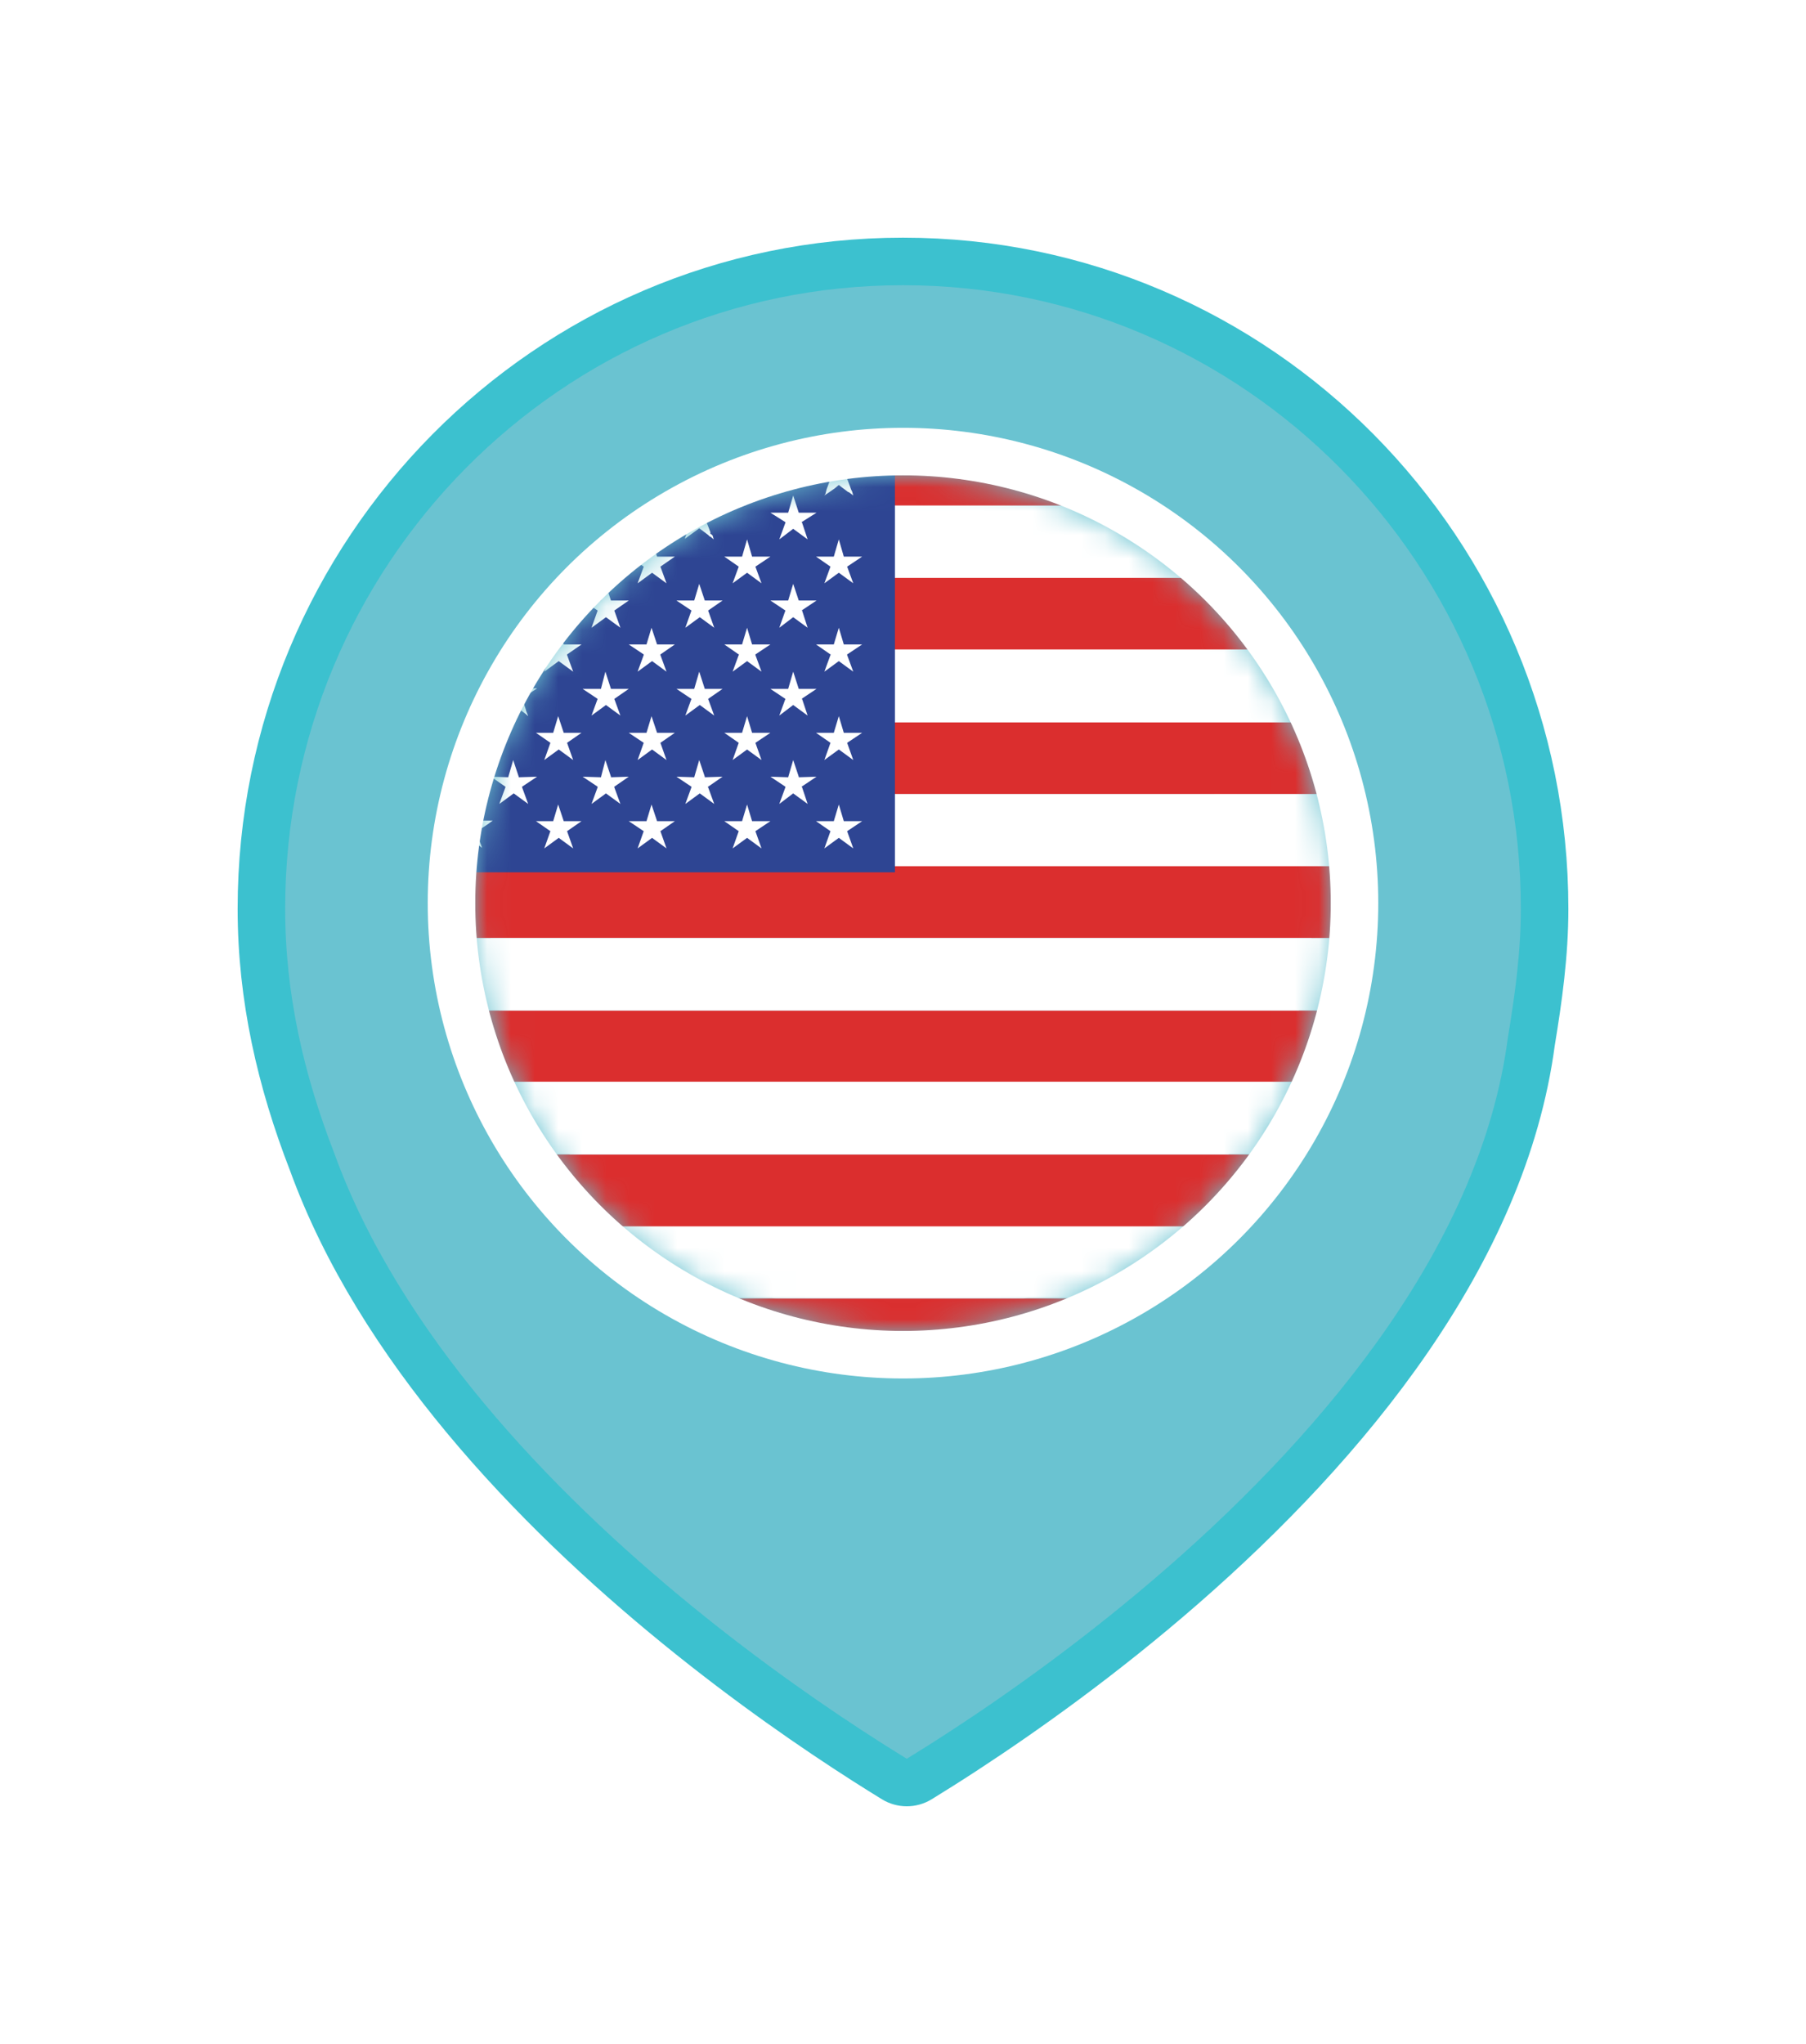
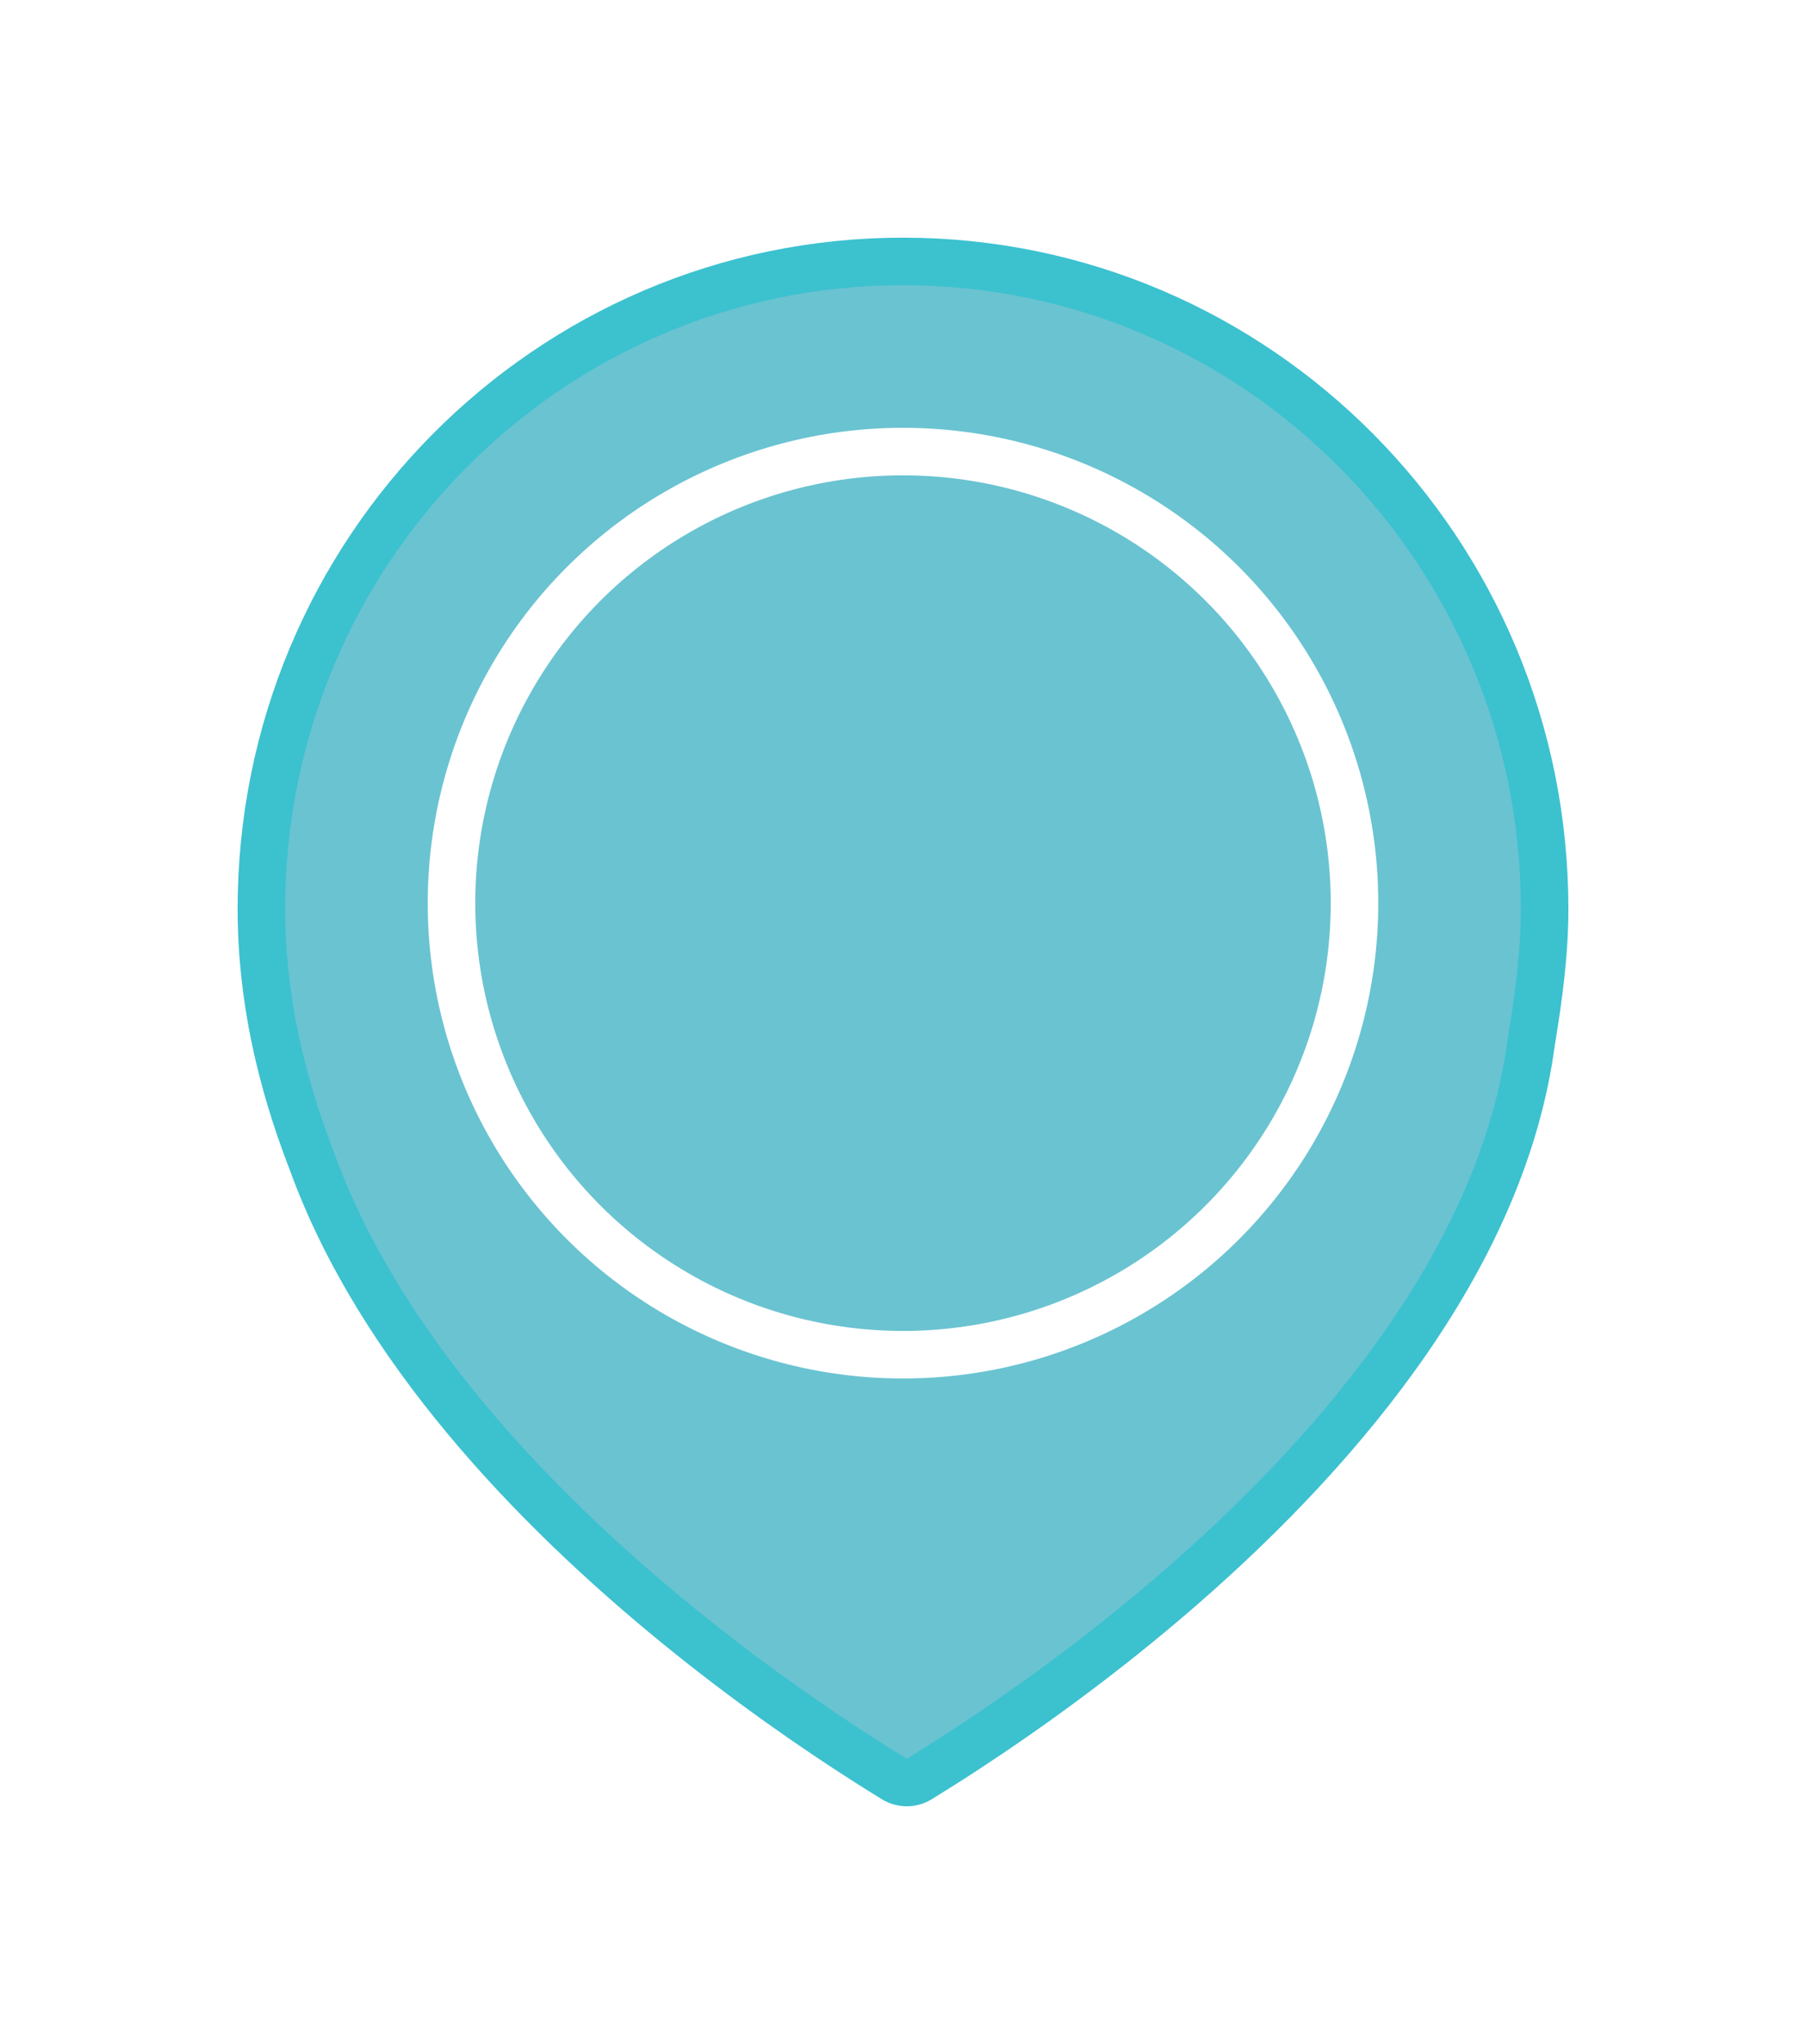
<svg xmlns="http://www.w3.org/2000/svg" width="76" height="86" viewBox="0 0 76 86" fill="none">
  <g filter="url(#filter0_d_0_23153)">
    <path d="M37.637 70.853C37.958 71.049 38.361 71.049 38.682 70.853C39.234 70.514 39.879 70.109 40.598 69.639C43.07 68.024 46.387 65.671 49.772 62.719C56.674 56.7 63.262 48.709 64.439 39.837C64.739 38.018 65 36.165 65 34.238C65 19.204 52.92 7 38 7C23.08 7 11 19.204 11 34.238C11 37.967 11.815 41.485 13.138 44.894C15.951 52.633 22.418 59.409 28.517 64.379C31.524 66.83 34.348 68.767 36.419 70.09C36.862 70.373 37.27 70.628 37.637 70.853Z" fill="#6AC3D1" stroke="#3CC1CF" stroke-width="2" stroke-linejoin="round" />
    <g clip-path="url(#clip0_0_23153)">
      <mask id="mask0_0_23153" style="mask-type:alpha" maskUnits="userSpaceOnUse" x="20" y="16" width="36" height="36">
-         <circle cx="38" cy="34" r="18" fill="#D9D9D9" />
-       </mask>
+         </mask>
      <g mask="url(#mask0_0_23153)">
-         <path d="M54.332 38.525C54.169 39.086 53.982 39.601 53.771 40.139C53.771 40.185 53.748 40.232 53.724 40.255C53.654 40.396 53.607 40.536 53.537 40.676C53.444 40.91 53.327 41.121 53.233 41.355C53.21 41.425 53.163 41.471 53.14 41.542C52.578 42.617 51.9 43.646 51.129 44.558C50.17 45.727 49.071 46.733 47.831 47.598H48.86C49.983 46.71 50.988 45.704 51.853 44.582C52.578 43.646 53.21 42.617 53.724 41.542C53.724 41.542 53.794 41.425 53.818 41.355C53.911 41.144 54.028 40.91 54.122 40.7C54.192 40.559 54.239 40.419 54.286 40.279C54.286 40.232 54.309 40.185 54.332 40.162C54.543 39.624 54.706 39.109 54.847 38.548H54.332V38.525ZM54.332 38.525C54.169 39.086 53.982 39.601 53.771 40.139C53.771 40.185 53.748 40.232 53.724 40.255C53.654 40.396 53.607 40.536 53.537 40.676C53.444 40.91 53.327 41.121 53.233 41.355C53.21 41.425 53.163 41.471 53.14 41.542C52.578 42.617 51.9 43.646 51.129 44.558C50.17 45.727 49.071 46.733 47.831 47.598H48.86C49.983 46.71 50.988 45.704 51.853 44.582C52.578 43.646 53.21 42.617 53.724 41.542C53.724 41.542 53.794 41.425 53.818 41.355C53.911 41.144 54.028 40.91 54.122 40.7C54.192 40.559 54.239 40.419 54.286 40.279C54.286 40.232 54.309 40.185 54.332 40.162C54.543 39.624 54.706 39.109 54.847 38.548H54.332V38.525ZM54.332 38.525C54.169 39.086 53.982 39.601 53.771 40.139C53.771 40.185 53.748 40.232 53.724 40.255C53.654 40.396 53.607 40.536 53.537 40.676C53.444 40.91 53.327 41.121 53.233 41.355C53.21 41.425 53.163 41.471 53.14 41.542C52.578 42.617 51.9 43.646 51.129 44.558C50.17 45.727 49.071 46.733 47.831 47.598H48.86C49.983 46.71 50.988 45.704 51.853 44.582C52.578 43.646 53.21 42.617 53.724 41.542C53.724 41.542 53.794 41.425 53.818 41.355C53.911 41.144 54.028 40.91 54.122 40.7C54.192 40.559 54.239 40.419 54.286 40.279C54.286 40.232 54.309 40.185 54.332 40.162C54.543 39.624 54.706 39.109 54.847 38.548H54.332V38.525ZM54.332 38.525C54.169 39.086 53.982 39.601 53.771 40.139C53.771 40.185 53.748 40.232 53.724 40.255C53.654 40.396 53.607 40.536 53.537 40.676C53.444 40.91 53.327 41.121 53.233 41.355C53.21 41.425 53.163 41.471 53.14 41.542C52.578 42.617 51.9 43.646 51.129 44.558C50.17 45.727 49.071 46.733 47.831 47.598H48.86C49.983 46.71 50.988 45.704 51.853 44.582C52.578 43.646 53.21 42.617 53.724 41.542C53.724 41.542 53.794 41.425 53.818 41.355C53.911 41.144 54.028 40.91 54.122 40.7C54.192 40.559 54.239 40.419 54.286 40.279C54.286 40.232 54.309 40.185 54.332 40.162C54.543 39.624 54.706 39.109 54.847 38.548H54.332V38.525ZM54.332 38.525C54.169 39.086 53.982 39.601 53.771 40.139C53.771 40.185 53.748 40.232 53.724 40.255C53.654 40.396 53.607 40.536 53.537 40.676C53.444 40.91 53.327 41.121 53.233 41.355C53.21 41.425 53.163 41.471 53.14 41.542C52.578 42.617 51.9 43.646 51.129 44.558C50.17 45.727 49.071 46.733 47.831 47.598H48.86C49.983 46.71 50.988 45.704 51.853 44.582C52.578 43.646 53.21 42.617 53.724 41.542C53.724 41.542 53.794 41.425 53.818 41.355C53.911 41.144 54.028 40.91 54.122 40.7C54.192 40.559 54.239 40.419 54.286 40.279C54.286 40.232 54.309 40.185 54.332 40.162C54.543 39.624 54.706 39.109 54.847 38.548H54.332V38.525ZM54.332 38.525C54.169 39.086 53.982 39.601 53.771 40.139C53.771 40.185 53.748 40.232 53.724 40.255C53.654 40.396 53.607 40.536 53.537 40.676C53.444 40.91 53.327 41.121 53.233 41.355C53.21 41.425 53.163 41.471 53.14 41.542C52.578 42.617 51.9 43.646 51.129 44.558C50.17 45.727 49.071 46.733 47.831 47.598H48.86C49.983 46.71 50.988 45.704 51.853 44.582C52.578 43.646 53.21 42.617 53.724 41.542C53.724 41.542 53.794 41.425 53.818 41.355C53.911 41.144 54.028 40.91 54.122 40.7C54.192 40.559 54.239 40.419 54.286 40.279C54.286 40.232 54.309 40.185 54.332 40.162C54.543 39.624 54.706 39.109 54.847 38.548H54.332V38.525ZM54.332 38.525C54.169 39.086 53.982 39.601 53.771 40.139C53.771 40.185 53.748 40.232 53.724 40.255C53.654 40.396 53.607 40.536 53.537 40.676C53.444 40.91 53.327 41.121 53.233 41.355C53.21 41.425 53.163 41.471 53.14 41.542C52.578 42.617 51.9 43.646 51.129 44.558C50.17 45.727 49.071 46.733 47.831 47.598H48.86C49.983 46.71 50.988 45.704 51.853 44.582C52.578 43.646 53.21 42.617 53.724 41.542C53.724 41.542 53.794 41.425 53.818 41.355C53.911 41.144 54.028 40.91 54.122 40.7C54.192 40.559 54.239 40.419 54.286 40.279C54.286 40.232 54.309 40.185 54.332 40.162C54.543 39.624 54.706 39.109 54.847 38.548H54.332V38.525ZM54.332 38.525C54.169 39.086 53.982 39.601 53.771 40.139C53.771 40.185 53.748 40.232 53.724 40.255C53.654 40.396 53.607 40.536 53.537 40.676C53.444 40.91 53.327 41.121 53.233 41.355C53.21 41.425 53.163 41.471 53.14 41.542C52.578 42.617 51.9 43.646 51.129 44.558C50.17 45.727 49.071 46.733 47.831 47.598H48.86C49.983 46.71 50.988 45.704 51.853 44.582C52.578 43.646 53.21 42.617 53.724 41.542C53.724 41.542 53.794 41.425 53.818 41.355C53.911 41.144 54.028 40.91 54.122 40.7C54.192 40.559 54.239 40.419 54.286 40.279C54.286 40.232 54.309 40.185 54.332 40.162C54.543 39.624 54.706 39.109 54.847 38.548H54.332V38.525ZM54.332 38.525C54.169 39.086 53.982 39.601 53.771 40.139C53.771 40.185 53.748 40.232 53.724 40.255C53.654 40.396 53.607 40.536 53.537 40.676C53.444 40.91 53.327 41.121 53.233 41.355C53.21 41.425 53.163 41.471 53.14 41.542C52.578 42.617 51.9 43.646 51.129 44.558C50.17 45.727 49.071 46.733 47.831 47.598H48.86C49.983 46.71 50.988 45.704 51.853 44.582C52.578 43.646 53.21 42.617 53.724 41.542C53.724 41.542 53.794 41.425 53.818 41.355C53.911 41.144 54.028 40.91 54.122 40.7C54.192 40.559 54.239 40.419 54.286 40.279C54.286 40.232 54.309 40.185 54.332 40.162C54.543 39.624 54.706 39.109 54.847 38.548H54.332V38.525ZM54.332 38.525C54.169 39.086 53.982 39.601 53.771 40.139C53.771 40.185 53.748 40.232 53.724 40.255C53.654 40.396 53.607 40.536 53.537 40.676C53.444 40.91 53.327 41.121 53.233 41.355C53.21 41.425 53.163 41.471 53.14 41.542C52.578 42.617 51.9 43.646 51.129 44.558C50.17 45.727 49.071 46.733 47.831 47.598H48.86C49.983 46.71 50.988 45.704 51.853 44.582C52.578 43.646 53.21 42.617 53.724 41.542C53.724 41.542 53.794 41.425 53.818 41.355C53.911 41.144 54.028 40.91 54.122 40.7C54.192 40.559 54.239 40.419 54.286 40.279C54.286 40.232 54.309 40.185 54.332 40.162C54.543 39.624 54.706 39.109 54.847 38.548H54.332V38.525ZM54.332 38.525C54.169 39.086 53.982 39.601 53.771 40.139C53.771 40.185 53.748 40.232 53.724 40.255C53.654 40.396 53.607 40.536 53.537 40.676C53.444 40.91 53.327 41.121 53.233 41.355C53.21 41.425 53.163 41.471 53.14 41.542C52.578 42.617 51.9 43.646 51.129 44.558C50.17 45.727 49.071 46.733 47.831 47.598H48.86C49.983 46.71 50.988 45.704 51.853 44.582C52.578 43.646 53.21 42.617 53.724 41.542C53.724 41.542 53.794 41.425 53.818 41.355C53.911 41.144 54.028 40.91 54.122 40.7C54.192 40.559 54.239 40.419 54.286 40.279C54.286 40.232 54.309 40.185 54.332 40.162C54.543 39.624 54.706 39.109 54.847 38.548H54.332V38.525ZM54.332 38.525C54.169 39.086 53.982 39.601 53.771 40.139C53.771 40.185 53.748 40.232 53.724 40.255C53.654 40.396 53.607 40.536 53.537 40.676C53.444 40.91 53.327 41.121 53.233 41.355C53.21 41.425 53.163 41.471 53.14 41.542C52.578 42.617 51.9 43.646 51.129 44.558C50.17 45.727 49.071 46.733 47.831 47.598H48.86C49.983 46.71 50.988 45.704 51.853 44.582C52.578 43.646 53.21 42.617 53.724 41.542C53.724 41.542 53.794 41.425 53.818 41.355C53.911 41.144 54.028 40.91 54.122 40.7C54.192 40.559 54.239 40.419 54.286 40.279C54.286 40.232 54.309 40.185 54.332 40.162C54.543 39.624 54.706 39.109 54.847 38.548H54.332V38.525ZM56.32 32.468C56.25 31.439 56.11 30.41 55.876 29.428C55.735 28.75 55.525 28.072 55.291 27.417C55.221 27.207 55.151 26.996 55.057 26.786C55.011 26.669 54.964 26.528 54.894 26.412C54.8 26.178 54.683 25.944 54.566 25.71C54.192 24.892 53.724 24.12 53.233 23.395C52.836 22.81 52.391 22.226 51.924 21.688C51.643 21.36 51.339 21.033 51.035 20.729C51.012 20.706 50.988 20.682 50.941 20.635C50.848 20.542 50.778 20.472 50.684 20.378C49.725 19.443 48.65 18.624 47.504 17.923C47.434 17.876 47.364 17.829 47.293 17.806C47.013 17.642 46.755 17.502 46.475 17.361C43.926 16.029 41.026 15.28 37.939 15.28H37.682C36.91 15.28 36.162 15.35 35.437 15.444C35.367 15.444 35.297 15.467 35.227 15.467C34.057 15.631 32.935 15.912 31.859 16.286C31.555 16.379 31.275 16.496 30.994 16.613C30.807 16.683 30.643 16.753 30.48 16.824C30.386 16.87 30.316 16.894 30.222 16.941C30.012 17.034 29.801 17.151 29.591 17.245C29.521 17.268 29.474 17.315 29.427 17.338C29.427 17.338 29.38 17.338 29.357 17.361C29.217 17.432 29.053 17.525 28.913 17.619C28.843 17.642 28.772 17.689 28.726 17.736C27.79 18.273 26.901 18.905 26.083 19.607C26.013 19.653 25.966 19.7 25.896 19.747C25.662 19.957 25.452 20.144 25.218 20.378C24.329 21.22 23.511 22.179 22.809 23.184C22.809 23.208 22.762 23.255 22.739 23.278C22.716 23.325 22.669 23.372 22.645 23.395C22.341 23.839 22.061 24.307 21.804 24.775C21.57 25.219 21.336 25.663 21.125 26.154C21.125 26.154 21.055 26.295 21.032 26.365C21.032 26.388 21.032 26.412 21.009 26.435C20.962 26.575 20.892 26.692 20.845 26.809C20.775 26.973 20.728 27.136 20.658 27.3C20.658 27.347 20.634 27.394 20.611 27.417C20.377 28.072 20.19 28.727 20.026 29.428C19.956 29.685 19.909 29.943 19.863 30.223C19.792 30.597 19.722 30.948 19.675 31.322C19.629 31.697 19.582 32.071 19.582 32.468C19.582 32.562 19.582 32.632 19.582 32.725C19.582 33.029 19.559 33.357 19.559 33.661V33.848C19.559 34.409 19.605 34.947 19.652 35.485C19.652 35.578 19.652 35.672 19.675 35.789C19.792 36.724 19.956 37.636 20.19 38.502C20.33 39.016 20.494 39.507 20.658 39.998C20.658 40.045 20.681 40.092 20.704 40.115C20.704 40.162 20.728 40.209 20.751 40.232C20.798 40.372 20.868 40.513 20.915 40.653C20.915 40.653 20.915 40.653 20.915 40.676C21.032 40.957 21.149 41.237 21.289 41.495C21.804 42.571 22.412 43.576 23.09 44.535C23.908 45.657 24.844 46.663 25.896 47.551C27.206 48.674 28.655 49.633 30.246 50.358C30.339 50.404 30.409 50.451 30.503 50.475C30.573 50.498 30.643 50.545 30.737 50.568C30.737 50.568 30.737 50.568 30.76 50.568C32.982 51.504 35.414 52.018 37.963 52.018C40.512 52.018 42.967 51.504 45.189 50.568H45.212C46.989 49.82 48.603 48.791 50.029 47.551C51.082 46.639 52.017 45.634 52.836 44.511C53.537 43.553 54.145 42.547 54.636 41.471C54.66 41.401 54.706 41.331 54.73 41.284C54.823 41.074 54.917 40.863 55.011 40.63C55.057 40.489 55.127 40.349 55.174 40.209C55.174 40.162 55.198 40.115 55.221 40.092C55.408 39.554 55.595 39.039 55.735 38.478C56.016 37.496 56.203 36.49 56.297 35.462C56.297 35.344 56.297 35.251 56.32 35.134C56.32 35.111 56.32 35.087 56.32 35.064C56.343 34.666 56.367 34.269 56.367 33.871V33.637C56.367 33.24 56.367 32.842 56.32 32.445V32.468ZM55.057 33.661V33.871C55.057 34.409 55.011 34.947 54.964 35.485C54.847 36.514 54.66 37.543 54.356 38.502C54.192 39.063 54.005 39.577 53.794 40.115C53.794 40.162 53.771 40.209 53.748 40.232C53.678 40.372 53.631 40.513 53.561 40.653C53.467 40.887 53.35 41.097 53.257 41.331C53.233 41.401 53.187 41.448 53.163 41.518C52.602 42.594 51.924 43.623 51.152 44.535C50.193 45.704 49.094 46.71 47.855 47.575C45.539 49.212 42.78 50.288 39.81 50.592C39.74 50.592 39.693 50.592 39.646 50.592C39.109 50.638 38.571 50.662 38.01 50.662C37.448 50.662 36.887 50.638 36.349 50.592C36.302 50.592 36.256 50.592 36.209 50.592C34.057 50.381 32.046 49.75 30.199 48.814C30.199 48.814 30.152 48.814 30.129 48.791C29.451 48.44 28.796 48.043 28.164 47.598C26.948 46.733 25.826 45.727 24.89 44.582C24.119 43.646 23.441 42.641 22.856 41.565C22.739 41.331 22.599 41.074 22.505 40.84C22.505 40.793 22.458 40.746 22.458 40.723C22.388 40.583 22.341 40.443 22.271 40.302C22.271 40.255 22.248 40.209 22.224 40.185C22.014 39.647 21.827 39.133 21.663 38.572C21.383 37.59 21.172 36.584 21.055 35.555C20.985 34.994 20.962 34.456 20.962 33.895V33.708C20.962 33.404 20.962 33.076 20.985 32.772C20.985 32.679 20.985 32.608 20.985 32.515C21.055 31.533 21.196 30.551 21.429 29.615C21.429 29.569 21.429 29.522 21.476 29.475C21.57 29.124 21.663 28.773 21.78 28.446C21.874 28.119 21.991 27.791 22.108 27.487C22.201 27.277 22.271 27.066 22.365 26.856C22.365 26.832 22.388 26.786 22.412 26.762C22.458 26.669 22.505 26.575 22.529 26.482C22.529 26.482 22.575 26.365 22.622 26.295C22.856 25.803 23.113 25.336 23.394 24.868C23.534 24.634 23.698 24.377 23.861 24.143C23.861 24.143 23.955 24.003 24.002 23.956C24.119 23.769 24.259 23.605 24.376 23.442C24.727 22.974 25.124 22.506 25.522 22.085C25.756 21.851 25.989 21.618 26.223 21.384C26.387 21.22 26.551 21.08 26.715 20.939C26.901 20.776 27.112 20.612 27.299 20.448C27.369 20.402 27.439 20.355 27.486 20.285C27.58 20.215 27.697 20.121 27.79 20.051C28.445 19.56 29.146 19.115 29.871 18.718C29.895 18.718 29.942 18.671 29.965 18.671C30.012 18.671 30.035 18.624 30.082 18.624C30.082 18.624 30.129 18.601 30.152 18.601C31.087 18.133 32.046 17.736 33.052 17.432C33.099 17.432 33.169 17.408 33.215 17.385C33.286 17.385 33.356 17.338 33.426 17.315C34.151 17.104 34.899 16.964 35.671 16.87C35.718 16.87 35.764 16.87 35.811 16.87C36.396 16.8 37.004 16.753 37.612 16.753C37.706 16.753 37.822 16.753 37.916 16.753C39.623 16.753 41.26 17.011 42.803 17.455C43.061 17.525 43.318 17.619 43.552 17.712C43.575 17.712 43.599 17.712 43.645 17.736C43.645 17.736 43.669 17.736 43.692 17.736C45.469 18.367 47.13 19.302 48.58 20.472C49.679 21.36 50.661 22.366 51.526 23.488C51.83 23.886 52.111 24.307 52.368 24.704C52.485 24.915 52.625 25.102 52.742 25.312C52.836 25.476 52.929 25.64 52.999 25.803C52.999 25.827 53.046 25.874 53.046 25.897C53.163 26.108 53.257 26.318 53.35 26.528C53.397 26.645 53.467 26.786 53.514 26.903C53.607 27.113 53.701 27.323 53.771 27.534C54.028 28.189 54.239 28.843 54.403 29.545C54.66 30.527 54.823 31.533 54.894 32.585C54.917 32.983 54.94 33.38 54.94 33.778L55.057 33.661ZM54.356 38.525C54.192 39.086 54.005 39.601 53.794 40.139C53.794 40.185 53.771 40.232 53.748 40.255C53.678 40.396 53.631 40.536 53.561 40.676C53.467 40.91 53.35 41.121 53.257 41.355C53.233 41.425 53.187 41.471 53.163 41.542C52.602 42.617 51.924 43.646 51.152 44.558C50.193 45.727 49.094 46.733 47.855 47.598H48.884C50.006 46.71 51.012 45.704 51.877 44.582C52.602 43.646 53.233 42.617 53.748 41.542C53.748 41.542 53.818 41.425 53.841 41.355C53.935 41.144 54.052 40.91 54.145 40.7C54.215 40.559 54.262 40.419 54.309 40.279C54.309 40.232 54.332 40.185 54.356 40.162C54.566 39.624 54.73 39.109 54.87 38.548H54.356V38.525ZM54.356 38.525C54.192 39.086 54.005 39.601 53.794 40.139C53.794 40.185 53.771 40.232 53.748 40.255C53.678 40.396 53.631 40.536 53.561 40.676C53.467 40.91 53.35 41.121 53.257 41.355C53.233 41.425 53.187 41.471 53.163 41.542C52.602 42.617 51.924 43.646 51.152 44.558C50.193 45.727 49.094 46.733 47.855 47.598H48.884C50.006 46.71 51.012 45.704 51.877 44.582C52.602 43.646 53.233 42.617 53.748 41.542C53.748 41.542 53.818 41.425 53.841 41.355C53.935 41.144 54.052 40.91 54.145 40.7C54.215 40.559 54.262 40.419 54.309 40.279C54.309 40.232 54.332 40.185 54.356 40.162C54.566 39.624 54.73 39.109 54.87 38.548H54.356V38.525ZM54.356 38.525C54.192 39.086 54.005 39.601 53.794 40.139C53.794 40.185 53.771 40.232 53.748 40.255C53.678 40.396 53.631 40.536 53.561 40.676C53.467 40.91 53.35 41.121 53.257 41.355C53.233 41.425 53.187 41.471 53.163 41.542C52.602 42.617 51.924 43.646 51.152 44.558C50.193 45.727 49.094 46.733 47.855 47.598H48.884C50.006 46.71 51.012 45.704 51.877 44.582C52.602 43.646 53.233 42.617 53.748 41.542C53.748 41.542 53.818 41.425 53.841 41.355C53.935 41.144 54.052 40.91 54.145 40.7C54.215 40.559 54.262 40.419 54.309 40.279C54.309 40.232 54.332 40.185 54.356 40.162C54.566 39.624 54.73 39.109 54.87 38.548H54.356V38.525ZM54.356 38.525C54.192 39.086 54.005 39.601 53.794 40.139C53.794 40.185 53.771 40.232 53.748 40.255C53.678 40.396 53.631 40.536 53.561 40.676C53.467 40.91 53.35 41.121 53.257 41.355C53.233 41.425 53.187 41.471 53.163 41.542C52.602 42.617 51.924 43.646 51.152 44.558C50.193 45.727 49.094 46.733 47.855 47.598H48.884C50.006 46.71 51.012 45.704 51.877 44.582C52.602 43.646 53.233 42.617 53.748 41.542C53.748 41.542 53.818 41.425 53.841 41.355C53.935 41.144 54.052 40.91 54.145 40.7C54.215 40.559 54.262 40.419 54.309 40.279C54.309 40.232 54.332 40.185 54.356 40.162C54.566 39.624 54.73 39.109 54.87 38.548H54.356V38.525ZM54.356 38.525C54.192 39.086 54.005 39.601 53.794 40.139C53.794 40.185 53.771 40.232 53.748 40.255C53.678 40.396 53.631 40.536 53.561 40.676C53.467 40.91 53.35 41.121 53.257 41.355C53.233 41.425 53.187 41.471 53.163 41.542C52.602 42.617 51.924 43.646 51.152 44.558C50.193 45.727 49.094 46.733 47.855 47.598H48.884C50.006 46.71 51.012 45.704 51.877 44.582C52.602 43.646 53.233 42.617 53.748 41.542C53.748 41.542 53.818 41.425 53.841 41.355C53.935 41.144 54.052 40.91 54.145 40.7C54.215 40.559 54.262 40.419 54.309 40.279C54.309 40.232 54.332 40.185 54.356 40.162C54.566 39.624 54.73 39.109 54.87 38.548H54.356V38.525ZM54.356 38.525C54.192 39.086 54.005 39.601 53.794 40.139C53.794 40.185 53.771 40.232 53.748 40.255C53.678 40.396 53.631 40.536 53.561 40.676C53.467 40.91 53.35 41.121 53.257 41.355C53.233 41.425 53.187 41.471 53.163 41.542C52.602 42.617 51.924 43.646 51.152 44.558C50.193 45.727 49.094 46.733 47.855 47.598H48.884C50.006 46.71 51.012 45.704 51.877 44.582C52.602 43.646 53.233 42.617 53.748 41.542C53.748 41.542 53.818 41.425 53.841 41.355C53.935 41.144 54.052 40.91 54.145 40.7C54.215 40.559 54.262 40.419 54.309 40.279C54.309 40.232 54.332 40.185 54.356 40.162C54.566 39.624 54.73 39.109 54.87 38.548H54.356V38.525ZM54.356 38.525C54.192 39.086 54.005 39.601 53.794 40.139C53.794 40.185 53.771 40.232 53.748 40.255C53.678 40.396 53.631 40.536 53.561 40.676C53.467 40.91 53.35 41.121 53.257 41.355C53.233 41.425 53.187 41.471 53.163 41.542C52.602 42.617 51.924 43.646 51.152 44.558C50.193 45.727 49.094 46.733 47.855 47.598H48.884C50.006 46.71 51.012 45.704 51.877 44.582C52.602 43.646 53.233 42.617 53.748 41.542C53.748 41.542 53.818 41.425 53.841 41.355C53.935 41.144 54.052 40.91 54.145 40.7C54.215 40.559 54.262 40.419 54.309 40.279C54.309 40.232 54.332 40.185 54.356 40.162C54.566 39.624 54.73 39.109 54.87 38.548H54.356V38.525ZM54.356 38.525C54.192 39.086 54.005 39.601 53.794 40.139C53.794 40.185 53.771 40.232 53.748 40.255C53.678 40.396 53.631 40.536 53.561 40.676C53.467 40.91 53.35 41.121 53.257 41.355C53.233 41.425 53.187 41.471 53.163 41.542C52.602 42.617 51.924 43.646 51.152 44.558C50.193 45.727 49.094 46.733 47.855 47.598H48.884C50.006 46.71 51.012 45.704 51.877 44.582C52.602 43.646 53.233 42.617 53.748 41.542C53.748 41.542 53.818 41.425 53.841 41.355C53.935 41.144 54.052 40.91 54.145 40.7C54.215 40.559 54.262 40.419 54.309 40.279C54.309 40.232 54.332 40.185 54.356 40.162C54.566 39.624 54.73 39.109 54.87 38.548H54.356V38.525ZM54.356 38.525C54.192 39.086 54.005 39.601 53.794 40.139C53.794 40.185 53.771 40.232 53.748 40.255C53.678 40.396 53.631 40.536 53.561 40.676C53.467 40.91 53.35 41.121 53.257 41.355C53.233 41.425 53.187 41.471 53.163 41.542C52.602 42.617 51.924 43.646 51.152 44.558C50.193 45.727 49.094 46.733 47.855 47.598H48.884C50.006 46.71 51.012 45.704 51.877 44.582C52.602 43.646 53.233 42.617 53.748 41.542C53.748 41.542 53.818 41.425 53.841 41.355C53.935 41.144 54.052 40.91 54.145 40.7C54.215 40.559 54.262 40.419 54.309 40.279C54.309 40.232 54.332 40.185 54.356 40.162C54.566 39.624 54.73 39.109 54.87 38.548H54.356V38.525ZM54.356 38.525C54.192 39.086 54.005 39.601 53.794 40.139C53.794 40.185 53.771 40.232 53.748 40.255C53.678 40.396 53.631 40.536 53.561 40.676C53.467 40.91 53.35 41.121 53.257 41.355C53.233 41.425 53.187 41.471 53.163 41.542C52.602 42.617 51.924 43.646 51.152 44.558C50.193 45.727 49.094 46.733 47.855 47.598H48.884C50.006 46.71 51.012 45.704 51.877 44.582C52.602 43.646 53.233 42.617 53.748 41.542C53.748 41.542 53.818 41.425 53.841 41.355C53.935 41.144 54.052 40.91 54.145 40.7C54.215 40.559 54.262 40.419 54.309 40.279C54.309 40.232 54.332 40.185 54.356 40.162C54.566 39.624 54.73 39.109 54.87 38.548H54.356V38.525ZM54.356 38.525C54.192 39.086 54.005 39.601 53.794 40.139C53.794 40.185 53.771 40.232 53.748 40.255C53.678 40.396 53.631 40.536 53.561 40.676C53.467 40.91 53.35 41.121 53.257 41.355C53.233 41.425 53.187 41.471 53.163 41.542C52.602 42.617 51.924 43.646 51.152 44.558C50.193 45.727 49.094 46.733 47.855 47.598H48.884C50.006 46.71 51.012 45.704 51.877 44.582C52.602 43.646 53.233 42.617 53.748 41.542C53.748 41.542 53.818 41.425 53.841 41.355C53.935 41.144 54.052 40.91 54.145 40.7C54.215 40.559 54.262 40.419 54.309 40.279C54.309 40.232 54.332 40.185 54.356 40.162C54.566 39.624 54.73 39.109 54.87 38.548H54.356V38.525ZM55.478 33.567C55.478 33.404 55.478 33.263 55.478 33.123C55.478 32.983 55.478 32.842 55.455 32.702C55.455 32.632 55.455 32.562 55.455 32.492H55.057C55.081 32.889 55.104 33.287 55.104 33.684V33.895C55.104 34.432 55.057 34.97 55.011 35.508C54.894 36.537 54.706 37.566 54.403 38.525C54.239 39.086 54.052 39.601 53.841 40.139C53.841 40.185 53.818 40.232 53.794 40.255C53.724 40.396 53.678 40.536 53.607 40.676C53.514 40.91 53.397 41.121 53.303 41.355C53.28 41.425 53.233 41.471 53.21 41.542C52.649 42.617 51.97 43.646 51.199 44.558C50.24 45.727 49.141 46.733 47.901 47.598C45.586 49.235 42.827 50.311 39.857 50.615H43.131C45.259 49.983 47.223 48.955 48.907 47.598H49.024C50.123 46.71 51.129 45.704 51.97 44.582C52.672 43.646 53.303 42.641 53.818 41.565C53.818 41.565 53.888 41.448 53.911 41.378C54.005 41.167 54.099 40.934 54.192 40.723C54.239 40.583 54.309 40.443 54.356 40.302C54.356 40.255 54.379 40.209 54.403 40.185C54.613 39.647 54.777 39.133 54.917 38.572C55.174 37.59 55.361 36.584 55.431 35.555C55.478 35.181 55.478 34.83 55.502 34.456C55.502 34.292 55.502 34.152 55.502 34.012V33.848C55.502 33.848 55.502 33.731 55.502 33.661L55.478 33.567Z" fill="#677996" />
        <path d="M56.811 33.918C56.811 34.082 56.811 34.246 56.811 34.409V34.503C56.811 34.666 56.811 34.807 56.811 34.947C56.811 35.111 56.811 35.298 56.788 35.462C56.718 36.514 56.554 37.52 56.32 38.502C56.203 39.063 56.039 39.601 55.852 40.115C55.852 40.162 55.829 40.209 55.806 40.232C55.759 40.372 55.712 40.513 55.665 40.653C55.595 40.864 55.502 41.097 55.431 41.308C55.408 41.378 55.361 41.448 55.338 41.518C54.894 42.571 54.332 43.599 53.701 44.535C52.976 45.634 52.134 46.663 51.199 47.575C49.983 48.744 48.626 49.773 47.153 50.592C47.153 50.592 47.153 50.592 47.13 50.592C44.417 52.088 41.307 52.953 37.986 52.953C35.39 52.953 32.935 52.439 30.69 51.504C30.526 51.434 30.363 51.363 30.199 51.293C29.731 51.083 29.287 50.849 28.843 50.592C28.843 50.592 28.843 50.592 28.819 50.592C27.346 49.773 25.989 48.744 24.773 47.575C23.838 46.663 22.996 45.634 22.248 44.535C21.616 43.576 21.079 42.571 20.611 41.495C20.611 41.495 20.611 41.448 20.611 41.425C20.494 41.167 20.401 40.91 20.307 40.63C20.26 40.489 20.213 40.372 20.167 40.232C20.167 40.185 20.143 40.139 20.12 40.115C19.933 39.577 19.793 39.039 19.652 38.502C19.418 37.52 19.255 36.514 19.184 35.485C19.161 35.158 19.138 34.83 19.138 34.503V34.409C19.138 34.246 19.138 34.082 19.138 33.918C19.138 33.895 19.138 33.871 19.138 33.825V33.591C19.138 33.287 19.161 32.983 19.184 32.679C19.184 32.585 19.184 32.515 19.184 32.422C19.184 32.117 19.255 31.814 19.278 31.533C19.325 31.206 19.372 30.878 19.442 30.527C19.512 30.153 19.605 29.756 19.699 29.381C19.816 28.867 19.98 28.353 20.167 27.861C20.167 27.815 20.19 27.768 20.213 27.744C20.26 27.628 20.307 27.511 20.33 27.394C20.401 27.23 20.447 27.066 20.517 26.903C20.517 26.903 20.517 26.832 20.541 26.809C20.541 26.809 20.541 26.786 20.541 26.762C20.588 26.645 20.658 26.505 20.704 26.388C20.704 26.388 20.704 26.341 20.704 26.318C20.845 26.014 21.009 25.687 21.172 25.383C21.312 25.102 21.453 24.821 21.616 24.564C21.85 24.143 22.131 23.746 22.412 23.348C22.435 23.301 22.482 23.231 22.529 23.184C22.529 23.184 22.529 23.161 22.552 23.138C23.277 22.109 24.119 21.173 25.031 20.331C25.265 20.121 25.498 19.911 25.732 19.7C25.802 19.653 25.849 19.607 25.919 19.56C26.761 18.882 27.65 18.25 28.609 17.736C28.702 17.689 28.772 17.642 28.866 17.596C28.983 17.525 29.076 17.479 29.193 17.408C29.193 17.408 29.334 17.338 29.404 17.315C29.404 17.315 29.451 17.315 29.474 17.291C29.684 17.198 29.895 17.104 30.082 17.011C30.152 16.964 30.246 16.941 30.316 16.894C30.48 16.824 30.643 16.754 30.83 16.683C30.994 16.613 31.134 16.567 31.298 16.496C31.321 16.496 31.345 16.496 31.368 16.473C31.485 16.426 31.625 16.38 31.742 16.333C32.795 15.959 33.917 15.701 35.04 15.538C35.133 15.538 35.227 15.514 35.32 15.491C36.045 15.397 36.794 15.327 37.542 15.327C37.635 15.327 37.729 15.327 37.846 15.327C40.886 15.327 43.762 16.052 46.311 17.338C46.592 17.479 46.873 17.642 47.153 17.783C47.223 17.829 47.293 17.853 47.364 17.899C48.556 18.601 49.655 19.419 50.661 20.355C51.643 21.267 52.532 22.273 53.303 23.372C53.818 24.12 54.286 24.892 54.683 25.687C54.8 25.921 54.917 26.154 55.011 26.388C55.081 26.529 55.127 26.645 55.174 26.762C55.268 26.973 55.338 27.183 55.431 27.394C55.689 28.049 55.899 28.703 56.063 29.405C56.32 30.387 56.484 31.393 56.577 32.445C56.624 32.819 56.648 33.217 56.648 33.591V33.848C56.648 33.848 56.648 33.895 56.648 33.918H56.811Z" fill="url(#paint0_linear_0_23153)" />
        <g opacity="0.72">
          <path d="M20.028 30.972L20.285 31.673C20.332 31.346 20.379 30.995 20.449 30.668L20.028 30.948V30.972ZM20.028 30.972L20.285 31.673C20.332 31.346 20.379 30.995 20.449 30.668L20.028 30.948V30.972ZM20.028 30.972L20.285 31.673C20.332 31.346 20.379 30.995 20.449 30.668L20.028 30.948V30.972ZM20.028 30.972L20.285 31.673C20.332 31.346 20.379 30.995 20.449 30.668L20.028 30.948V30.972ZM20.028 30.972L20.285 31.673C20.332 31.346 20.379 30.995 20.449 30.668L20.028 30.948V30.972ZM20.028 30.972L20.285 31.673C20.332 31.346 20.379 30.995 20.449 30.668L20.028 30.948V30.972ZM20.028 30.972L20.285 31.673C20.332 31.346 20.379 30.995 20.449 30.668L20.028 30.948V30.972ZM20.028 30.972L20.285 31.673C20.332 31.346 20.379 30.995 20.449 30.668L20.028 30.948V30.972ZM20.028 30.972L20.285 31.673C20.332 31.346 20.379 30.995 20.449 30.668L20.028 30.948V30.972ZM20.028 30.972L20.285 31.673C20.332 31.346 20.379 30.995 20.449 30.668L20.028 30.948V30.972ZM20.028 30.972L20.285 31.673C20.332 31.346 20.379 30.995 20.449 30.668L20.028 30.948V30.972ZM20.028 30.972L20.285 31.673C20.332 31.346 20.379 30.995 20.449 30.668L20.028 30.948V30.972ZM56.345 33.871V33.825C56.345 33.825 56.345 33.778 56.345 33.755C56.345 33.31 56.322 32.889 56.275 32.445C56.181 31.416 55.994 30.387 55.737 29.405C55.55 28.727 55.339 28.049 55.082 27.394C55.012 27.183 54.919 26.973 54.825 26.762C54.778 26.645 54.708 26.505 54.661 26.388C54.544 26.154 54.427 25.897 54.31 25.663C53.889 24.845 53.398 24.073 52.861 23.348C52.814 23.278 52.744 23.208 52.697 23.114C51.925 22.085 51.06 21.15 50.101 20.308C48.675 19.069 47.061 18.04 45.307 17.292C43.062 16.333 40.607 15.795 38.011 15.795C37.917 15.795 37.847 15.795 37.754 15.795C37.52 15.795 37.286 15.795 37.076 15.795C37.029 15.795 37.005 15.795 36.959 15.795C36.701 15.795 36.421 15.818 36.164 15.865C35.743 15.912 35.322 15.959 34.924 16.029C33.965 16.192 33.03 16.426 32.141 16.73C32.118 16.73 32.094 16.73 32.071 16.754C31.627 16.917 31.206 17.081 30.785 17.268C30.785 17.268 30.575 17.362 30.458 17.409C30.411 17.409 30.364 17.455 30.341 17.455C30.27 17.479 30.224 17.502 30.177 17.549C29.873 17.689 29.546 17.853 29.241 18.017C28.704 18.297 28.166 18.625 27.675 18.975C27.605 19.022 27.534 19.069 27.464 19.139C27.347 19.233 27.23 19.303 27.09 19.396C27.02 19.443 26.95 19.513 26.88 19.56C26.576 19.794 26.295 20.028 25.991 20.285C25.874 20.378 25.78 20.472 25.687 20.565C25.687 20.565 25.687 20.565 25.664 20.589C25.43 20.799 25.219 21.01 25.009 21.244C24.962 21.267 24.939 21.314 24.892 21.36C24.494 21.758 24.12 22.179 23.769 22.623C23.699 22.717 23.606 22.81 23.559 22.904C23.512 22.974 23.465 23.044 23.419 23.114C23.372 23.185 23.302 23.255 23.255 23.325C23.255 23.325 23.208 23.372 23.208 23.395C22.834 23.886 22.507 24.424 22.203 24.962C22.062 25.196 21.922 25.453 21.805 25.687C21.712 25.874 21.618 26.061 21.524 26.248C21.524 26.271 21.501 26.318 21.478 26.341C21.431 26.482 21.361 26.599 21.291 26.716C21.197 26.926 21.104 27.137 21.033 27.347C20.963 27.534 20.893 27.721 20.823 27.932C20.659 28.399 20.519 28.867 20.379 29.358C20.285 29.709 20.192 30.083 20.121 30.457C20.075 30.715 20.028 30.972 19.981 31.229C19.911 31.603 19.864 32.001 19.841 32.375C19.841 32.375 19.841 32.538 19.841 32.632C19.817 32.983 19.794 33.334 19.794 33.684C19.794 33.684 19.794 33.731 19.794 33.755C19.794 33.895 19.794 34.012 19.794 34.129C19.794 34.55 19.794 34.971 19.841 35.392C19.841 35.485 19.841 35.579 19.841 35.696C19.911 36.631 20.051 37.543 20.285 38.408C20.425 38.969 20.566 39.507 20.753 40.022C20.753 40.069 20.776 40.115 20.799 40.139C20.799 40.185 20.823 40.209 20.846 40.256C20.87 40.349 20.916 40.466 20.963 40.56C21.08 40.84 21.174 41.121 21.314 41.401C21.782 42.477 22.343 43.483 22.998 44.441C23.746 45.541 24.611 46.569 25.593 47.458C26.88 48.674 28.329 49.68 29.896 50.475C29.896 50.475 29.896 50.475 29.92 50.475C30.107 50.568 30.27 50.662 30.458 50.732C30.575 50.802 30.715 50.849 30.832 50.896C33.1 51.878 35.579 52.416 38.198 52.416C41.168 52.416 43.998 51.714 46.476 50.451C46.476 50.451 46.476 50.451 46.5 50.451C48.09 49.656 49.517 48.627 50.803 47.435C51.761 46.523 52.65 45.517 53.398 44.418C54.053 43.459 54.614 42.454 55.082 41.401C55.082 41.401 55.152 41.261 55.176 41.191C55.269 40.98 55.363 40.77 55.433 40.536C55.48 40.396 55.526 40.256 55.573 40.115C55.573 40.069 55.597 40.022 55.62 39.998C55.807 39.461 55.947 38.946 56.088 38.385C56.322 37.403 56.485 36.397 56.555 35.368C56.555 35.275 56.555 35.158 56.555 35.041C56.555 35.017 56.555 34.994 56.555 34.971C56.555 34.69 56.555 34.386 56.555 34.105C56.555 33.988 56.555 33.895 56.555 33.778L56.345 33.871ZM20.168 35.462C20.145 35.041 20.121 34.62 20.121 34.199C20.121 34.082 20.121 33.965 20.121 33.825V33.731C20.121 33.38 20.145 33.03 20.168 32.679C20.168 32.585 20.168 32.515 20.168 32.422C20.192 32.164 20.215 31.907 20.262 31.65C20.308 31.323 20.355 30.972 20.425 30.644C20.425 30.598 20.425 30.551 20.449 30.504C20.472 30.364 20.519 30.223 20.542 30.083C20.589 29.849 20.659 29.592 20.729 29.358C20.776 29.171 20.823 28.984 20.893 28.82C20.893 28.75 20.916 28.703 20.94 28.633C21.08 28.189 21.244 27.768 21.407 27.347C21.501 27.137 21.571 26.926 21.665 26.716C21.735 26.599 21.782 26.459 21.852 26.341C21.852 26.341 21.899 26.248 21.922 26.201C21.969 26.131 21.992 26.038 22.039 25.967C22.039 25.921 22.086 25.897 22.109 25.85C22.109 25.827 22.156 25.78 22.179 25.733C22.203 25.687 22.226 25.617 22.249 25.57C22.553 25.009 22.904 24.447 23.278 23.91C23.419 23.699 23.559 23.512 23.723 23.302C23.723 23.302 23.84 23.161 23.886 23.091C24.19 22.694 24.518 22.319 24.869 21.945C24.869 21.945 24.892 21.922 24.915 21.898C24.939 21.875 24.962 21.852 24.985 21.828C25.009 21.805 25.032 21.758 25.079 21.735C25.266 21.548 25.453 21.36 25.64 21.174C25.968 20.869 26.295 20.565 26.646 20.285C26.739 20.215 26.833 20.121 26.926 20.051C27.23 19.817 27.534 19.583 27.838 19.396C28.4 19.022 28.961 18.671 29.546 18.367C29.639 18.32 29.733 18.274 29.803 18.227C29.896 18.18 29.99 18.133 30.083 18.087C30.715 17.783 31.393 17.502 32.071 17.268C32.469 17.128 32.843 17.011 33.24 16.917C33.24 16.917 33.24 16.917 33.287 16.917C33.755 16.8 34.223 16.683 34.69 16.613C34.807 16.613 34.924 16.567 35.041 16.567C35.135 16.567 35.228 16.52 35.322 16.52C35.439 16.52 35.532 16.497 35.649 16.473C36.257 16.403 36.889 16.356 37.543 16.333C37.66 16.333 37.754 16.333 37.871 16.333C39.905 16.333 41.87 16.66 43.694 17.292C45.611 17.946 47.388 18.928 48.932 20.168C48.932 20.168 48.955 20.168 48.979 20.191C48.979 20.191 49.072 20.261 49.096 20.285C50.171 21.174 51.153 22.179 51.995 23.278C52.136 23.489 52.299 23.676 52.416 23.863C52.463 23.933 52.51 23.98 52.533 24.05C52.673 24.26 52.814 24.471 52.954 24.705C53.141 24.985 53.305 25.289 53.469 25.593C53.586 25.827 53.726 26.061 53.843 26.318C53.913 26.435 53.96 26.575 54.03 26.692C54.123 26.903 54.217 27.113 54.287 27.324C54.544 27.979 54.778 28.633 54.965 29.335C55.246 30.317 55.433 31.323 55.526 32.375C55.573 32.796 55.597 33.24 55.597 33.684C55.597 33.684 55.597 33.731 55.597 33.755C55.597 33.895 55.597 34.012 55.597 34.129C55.597 34.55 55.597 34.971 55.55 35.392C55.48 36.42 55.316 37.426 55.082 38.408C54.942 38.969 54.778 39.507 54.614 40.022C54.614 40.069 54.591 40.115 54.568 40.139C54.521 40.279 54.474 40.419 54.404 40.56C54.31 40.793 54.217 41.004 54.123 41.214C54.1 41.285 54.053 41.331 54.03 41.401C53.539 42.477 52.954 43.483 52.276 44.441C51.481 45.564 50.569 46.569 49.54 47.481C48.137 48.744 46.523 49.75 44.793 50.498H44.769C42.594 51.434 40.233 51.948 37.73 51.948C35.228 51.948 32.866 51.434 30.715 50.498H30.691C30.528 50.428 30.341 50.334 30.177 50.264C30.107 50.241 30.013 50.194 29.943 50.147C28.47 49.446 27.113 48.534 25.921 47.481C24.892 46.569 23.98 45.564 23.185 44.441C22.507 43.506 21.922 42.477 21.431 41.425C21.314 41.168 21.197 40.887 21.104 40.63C21.104 40.63 21.104 40.606 21.104 40.583C21.057 40.443 21.01 40.302 20.963 40.162C20.963 40.115 20.94 40.069 20.916 40.045C20.729 39.507 20.566 38.993 20.425 38.431C20.425 38.431 20.379 38.268 20.355 38.174C20.145 37.262 20.004 36.35 19.934 35.392L20.168 35.462ZM20.051 30.972L20.308 31.673C20.355 31.346 20.402 30.995 20.472 30.668L20.051 30.948V30.972ZM20.051 30.972L20.308 31.673C20.355 31.346 20.402 30.995 20.472 30.668L20.051 30.948V30.972ZM20.051 30.972L20.308 31.673C20.355 31.346 20.402 30.995 20.472 30.668L20.051 30.948V30.972ZM20.051 30.972L20.308 31.673C20.355 31.346 20.402 30.995 20.472 30.668L20.051 30.948V30.972ZM20.051 30.972L20.308 31.673C20.355 31.346 20.402 30.995 20.472 30.668L20.051 30.948V30.972ZM20.051 30.972L20.308 31.673C20.355 31.346 20.402 30.995 20.472 30.668L20.051 30.948V30.972ZM20.051 30.972L20.308 31.673C20.355 31.346 20.402 30.995 20.472 30.668L20.051 30.948V30.972ZM20.051 30.972L20.308 31.673C20.355 31.346 20.402 30.995 20.472 30.668L20.051 30.948V30.972ZM20.051 30.972L20.308 31.673C20.355 31.346 20.402 30.995 20.472 30.668L20.051 30.948V30.972ZM20.051 30.972L20.308 31.673C20.355 31.346 20.402 30.995 20.472 30.668L20.051 30.948V30.972ZM20.051 30.972L20.308 31.673C20.355 31.346 20.402 30.995 20.472 30.668L20.051 30.948V30.972ZM20.051 30.972L20.308 31.673C20.355 31.346 20.402 30.995 20.472 30.668L20.051 30.948V30.972Z" fill="url(#paint1_radial_0_23153)" />
        </g>
        <path d="M24.167 23.348H24.214C24.214 23.348 24.237 23.301 24.261 23.278L24.167 23.348ZM24.167 23.348H24.214C24.214 23.348 24.237 23.301 24.261 23.278L24.167 23.348ZM24.167 23.348H24.214C24.214 23.348 24.237 23.301 24.261 23.278L24.167 23.348ZM24.167 23.348H24.214C24.214 23.348 24.237 23.301 24.261 23.278L24.167 23.348ZM24.167 23.348H24.214C24.214 23.348 24.237 23.301 24.261 23.278L24.167 23.348ZM24.167 23.348H24.214C24.214 23.348 24.237 23.301 24.261 23.278L24.167 23.348ZM24.167 23.348H24.214C24.214 23.348 24.237 23.301 24.261 23.278L24.167 23.348ZM24.167 23.348H24.214C24.214 23.348 24.237 23.301 24.261 23.278L24.167 23.348ZM24.167 23.348H24.214C24.214 23.348 24.237 23.301 24.261 23.278L24.167 23.348ZM24.167 23.348H24.214C24.214 23.348 24.237 23.301 24.261 23.278L24.167 23.348ZM24.167 23.348H24.214C24.214 23.348 24.237 23.301 24.261 23.278L24.167 23.348ZM24.167 23.348H24.214C24.214 23.348 24.237 23.301 24.261 23.278L24.167 23.348ZM56.813 33.661V33.521C56.813 33.334 56.813 33.17 56.813 33.006C56.813 32.819 56.813 32.655 56.766 32.468C56.766 32.468 56.766 32.281 56.766 32.211C56.766 32.001 56.719 31.79 56.696 31.58C56.602 30.855 56.462 30.13 56.275 29.428C56.111 28.75 55.901 28.072 55.667 27.417C55.597 27.207 55.503 26.996 55.433 26.786C55.386 26.669 55.316 26.529 55.269 26.412C55.176 26.178 55.059 25.944 54.942 25.71C54.544 24.915 54.077 24.12 53.586 23.395C52.837 22.296 51.972 21.29 51.013 20.378C49.75 19.186 48.324 18.157 46.781 17.338C44.161 15.982 41.191 15.21 38.058 15.21C37.964 15.21 37.871 15.21 37.754 15.21C36.982 15.21 36.234 15.28 35.485 15.374C35.415 15.374 35.368 15.374 35.298 15.397C34.129 15.561 33.007 15.842 31.907 16.216C31.627 16.309 31.346 16.403 31.089 16.52C30.902 16.59 30.738 16.66 30.551 16.73C30.458 16.777 30.364 16.8 30.294 16.847C30.06 16.941 29.85 17.058 29.639 17.151C29.569 17.174 29.499 17.221 29.429 17.245C29.405 17.245 29.382 17.268 29.358 17.291C29.171 17.385 29.008 17.479 28.844 17.572C28.797 17.572 28.75 17.619 28.727 17.642C27.418 18.391 26.201 19.303 25.126 20.308C24.237 21.15 23.419 22.109 22.694 23.114C22.694 23.114 22.6 23.255 22.53 23.325C22.273 23.699 22.039 24.073 21.828 24.471C21.735 24.611 21.665 24.751 21.571 24.915C21.571 24.915 21.548 24.962 21.548 24.985C21.478 25.102 21.408 25.219 21.361 25.359C21.197 25.687 21.033 25.991 20.893 26.318C20.893 26.318 20.893 26.365 20.893 26.388C20.893 26.388 20.823 26.575 20.776 26.669C20.776 26.692 20.753 26.739 20.729 26.762C20.729 26.762 20.729 26.786 20.729 26.809C20.729 26.856 20.683 26.903 20.683 26.949C20.613 27.09 20.566 27.23 20.519 27.394C20.495 27.487 20.449 27.581 20.425 27.674C20.425 27.721 20.379 27.791 20.355 27.838C20.168 28.352 20.028 28.867 19.887 29.405C19.794 29.779 19.7 30.153 19.63 30.551C19.56 30.878 19.513 31.229 19.467 31.556C19.443 31.814 19.396 32.071 19.373 32.328C19.373 32.375 19.373 32.398 19.373 32.445C19.373 32.445 19.373 32.632 19.373 32.702C19.373 32.819 19.373 32.959 19.373 33.076C19.373 33.217 19.373 33.38 19.373 33.521V33.661C19.373 33.661 19.373 33.731 19.373 33.755V33.825V33.918C19.373 34.082 19.373 34.245 19.373 34.409V34.503C19.373 34.83 19.396 35.158 19.42 35.485C19.49 36.514 19.654 37.519 19.911 38.502C20.051 39.063 20.192 39.601 20.379 40.115C20.379 40.162 20.402 40.209 20.425 40.232C20.472 40.372 20.519 40.513 20.566 40.63C20.659 40.864 20.729 41.074 20.823 41.284C20.846 41.355 20.87 41.401 20.916 41.471C21.384 42.547 21.945 43.553 22.577 44.488C23.325 45.587 24.167 46.616 25.126 47.528C26.365 48.721 27.768 49.726 29.288 50.545C29.288 50.545 29.288 50.545 29.312 50.545C29.686 50.755 30.037 50.942 30.434 51.106C30.575 51.176 30.738 51.223 30.878 51.293C33.123 52.252 35.602 52.766 38.198 52.766C41.425 52.766 44.442 51.971 47.084 50.545C47.084 50.545 47.084 50.545 47.108 50.545C48.628 49.726 50.031 48.721 51.247 47.528C52.206 46.616 53.048 45.587 53.796 44.488C54.451 43.529 55.012 42.524 55.456 41.448C55.456 41.448 55.526 41.308 55.55 41.238C55.643 41.027 55.737 40.817 55.807 40.583C55.854 40.443 55.901 40.302 55.971 40.162C55.971 40.115 55.994 40.068 56.018 40.045C56.205 39.507 56.368 38.993 56.485 38.431C56.719 37.449 56.883 36.444 56.976 35.415C56.976 35.228 57 35.041 57 34.877C57 34.713 57 34.573 57 34.433V34.339C57 34.175 57 34.012 57 33.848V33.684C57 33.684 57 33.614 57 33.591L56.813 33.661ZM20.636 35.485C20.636 35.485 20.636 35.321 20.636 35.251C20.636 35.111 20.613 34.947 20.613 34.807C20.613 34.666 20.613 34.526 20.613 34.386C20.613 34.222 20.613 34.082 20.613 33.941V33.778C20.613 33.778 20.613 33.638 20.613 33.591C20.613 33.427 20.613 33.287 20.613 33.147C20.613 33.006 20.613 32.889 20.636 32.749C20.636 32.749 20.636 32.562 20.636 32.492C20.706 31.58 20.87 30.691 21.08 29.826C21.104 29.709 21.127 29.569 21.174 29.452C21.174 29.428 21.174 29.381 21.174 29.358V29.311C21.174 29.311 21.221 29.218 21.244 29.171C21.291 29.031 21.314 28.89 21.361 28.75C21.384 28.68 21.408 28.61 21.431 28.563C21.478 28.399 21.524 28.236 21.595 28.095C21.665 27.885 21.758 27.674 21.828 27.487C21.922 27.277 22.016 27.066 22.109 26.856C22.156 26.739 22.226 26.622 22.273 26.505C22.273 26.505 22.273 26.505 22.273 26.482C22.273 26.482 22.32 26.365 22.343 26.318C22.624 25.757 22.928 25.196 23.278 24.681C23.419 24.471 23.536 24.284 23.676 24.073C23.746 23.98 23.816 23.909 23.863 23.816C23.956 23.699 24.05 23.582 24.144 23.442C24.144 23.442 24.167 23.395 24.19 23.372C24.19 23.372 24.261 23.255 24.307 23.208C24.565 22.904 24.798 22.6 25.079 22.296C25.243 22.109 25.43 21.922 25.617 21.735C25.757 21.594 25.874 21.454 26.014 21.337C26.365 20.986 26.739 20.682 27.113 20.378C27.184 20.308 27.277 20.261 27.371 20.191C27.488 20.098 27.605 20.004 27.698 19.934C28.353 19.466 29.055 19.022 29.779 18.648C29.803 18.648 29.85 18.601 29.896 18.601C29.943 18.578 29.99 18.554 30.037 18.531H30.107C31.019 18.04 31.954 17.666 32.96 17.362C33.03 17.362 33.123 17.315 33.194 17.291C33.264 17.291 33.334 17.245 33.404 17.221C34.129 17.034 34.877 16.87 35.649 16.777C35.696 16.777 35.743 16.777 35.789 16.777C36.374 16.707 36.982 16.66 37.59 16.66C37.707 16.66 37.824 16.66 37.941 16.66C39.671 16.66 41.332 16.917 42.922 17.385C43.366 17.525 43.787 17.666 44.231 17.829C44.231 17.829 44.255 17.829 44.278 17.829C44.302 17.829 44.325 17.829 44.348 17.829C44.348 17.829 44.372 17.829 44.395 17.829C44.442 17.829 44.489 17.876 44.535 17.899C44.535 17.899 44.535 17.899 44.559 17.899C46.079 18.531 47.482 19.349 48.745 20.355C49.867 21.244 50.873 22.249 51.761 23.372C51.995 23.699 52.253 24.026 52.463 24.354C52.557 24.517 52.673 24.681 52.767 24.845C52.884 25.032 53.001 25.219 53.118 25.429C53.165 25.523 53.211 25.616 53.282 25.687C53.398 25.921 53.539 26.154 53.656 26.412C53.726 26.529 53.773 26.669 53.843 26.786C53.936 26.996 54.03 27.207 54.1 27.417C54.357 28.072 54.591 28.727 54.778 29.428C55.059 30.41 55.246 31.416 55.316 32.468C55.316 32.538 55.316 32.609 55.316 32.679C55.316 32.819 55.339 32.959 55.339 33.1C55.339 33.263 55.339 33.404 55.339 33.544C55.339 33.614 55.339 33.684 55.339 33.731V33.895C55.339 34.059 55.339 34.199 55.339 34.339C55.339 34.713 55.316 35.064 55.269 35.438C55.176 36.467 55.012 37.496 54.755 38.455C54.614 39.016 54.451 39.554 54.24 40.068C54.24 40.115 54.217 40.162 54.194 40.185C54.147 40.326 54.077 40.466 54.03 40.606C53.936 40.84 53.843 41.051 53.749 41.261C53.726 41.331 53.679 41.378 53.656 41.448C53.141 42.524 52.51 43.553 51.808 44.488C50.943 45.611 49.961 46.64 48.862 47.505C47.201 48.838 45.307 49.867 43.249 50.522C43.249 50.522 43.226 50.522 43.203 50.522C41.542 51.059 39.765 51.34 37.941 51.34C36.117 51.34 34.34 51.059 32.679 50.522H32.632C31.791 50.264 30.972 49.913 30.177 49.539C30.154 49.539 30.13 49.539 30.107 49.492C29.008 48.931 27.979 48.276 27.02 47.505C25.921 46.616 24.915 45.611 24.073 44.488C23.349 43.553 22.741 42.524 22.226 41.448C22.109 41.191 21.992 40.934 21.875 40.676C21.875 40.653 21.852 40.606 21.828 40.583C21.782 40.443 21.712 40.302 21.665 40.162C21.665 40.115 21.641 40.068 21.618 40.045C21.408 39.507 21.244 38.993 21.104 38.431C20.846 37.449 20.659 36.444 20.566 35.415L20.636 35.485ZM24.167 23.325H24.214C24.214 23.325 24.237 23.278 24.261 23.255L24.167 23.325ZM24.167 23.325H24.214C24.214 23.325 24.237 23.278 24.261 23.255L24.167 23.325ZM24.167 23.325H24.214C24.214 23.325 24.237 23.278 24.261 23.255L24.167 23.325ZM24.167 23.325H24.214C24.214 23.325 24.237 23.278 24.261 23.255L24.167 23.325ZM24.167 23.325H24.214C24.214 23.325 24.237 23.278 24.261 23.255L24.167 23.325ZM24.167 23.325H24.214C24.214 23.325 24.237 23.278 24.261 23.255L24.167 23.325ZM24.167 23.325H24.214C24.214 23.325 24.237 23.278 24.261 23.255L24.167 23.325ZM24.167 23.325H24.214C24.214 23.325 24.237 23.278 24.261 23.255L24.167 23.325ZM24.167 23.325H24.214C24.214 23.325 24.237 23.278 24.261 23.255L24.167 23.325ZM24.167 23.325H24.214C24.214 23.325 24.237 23.278 24.261 23.255L24.167 23.325ZM24.167 23.325H24.214C24.214 23.325 24.237 23.278 24.261 23.255L24.167 23.325ZM24.167 23.325H24.214C24.214 23.325 24.237 23.278 24.261 23.255L24.167 23.325ZM55.41 32.445C55.41 32.445 55.41 32.585 55.41 32.655C55.41 32.585 55.41 32.515 55.41 32.445Z" fill="url(#paint2_radial_0_23153)" />
        <g opacity="0.9">
          <path d="M56.744 34.129C56.744 44.558 48.302 53 37.872 53C27.442 53 19 44.558 19 34.129C19 23.699 27.442 15.257 37.872 15.257C48.302 15.257 56.744 23.699 56.744 34.129Z" fill="url(#paint3_linear_0_23153)" />
        </g>
        <path style="mix-blend-mode:color-burn" d="M56.812 33.661V33.521C56.812 33.334 56.812 33.17 56.812 33.006C56.812 32.819 56.812 32.655 56.766 32.468C56.766 32.468 56.766 32.281 56.766 32.211C56.766 32.001 56.719 31.79 56.696 31.58C56.696 31.392 56.649 31.229 56.625 31.042C56.625 30.925 56.579 30.808 56.579 30.691C56.508 30.34 56.462 29.989 56.368 29.662C56.368 29.592 56.321 29.522 56.321 29.452C56.321 29.405 56.321 29.358 56.298 29.335C56.134 28.703 55.947 28.072 55.713 27.464C55.643 27.253 55.55 27.043 55.48 26.832C55.433 26.715 55.386 26.575 55.316 26.458C55.222 26.224 55.105 25.991 54.988 25.757C54.591 24.962 54.147 24.167 53.632 23.442C52.884 22.343 52.042 21.337 51.083 20.425C49.844 19.232 48.464 18.227 46.921 17.408C44.278 15.982 41.238 15.187 38.011 15.187C37.917 15.187 37.824 15.187 37.707 15.187C36.935 15.187 36.163 15.257 35.415 15.351C35.368 15.351 35.322 15.351 35.275 15.351C34.176 15.514 33.077 15.771 32.048 16.122C31.72 16.216 31.416 16.333 31.089 16.473C30.902 16.543 30.715 16.637 30.528 16.707C30.434 16.754 30.34 16.8 30.247 16.847C30.013 16.941 29.779 17.058 29.569 17.174C29.522 17.198 29.475 17.221 29.428 17.245C29.428 17.245 29.241 17.338 29.148 17.385C28.984 17.479 28.797 17.572 28.633 17.666C28.633 17.666 28.61 17.666 28.587 17.689C27.277 18.437 26.061 19.349 24.962 20.402C24.003 21.314 23.138 22.319 22.39 23.418C22.156 23.769 21.922 24.143 21.711 24.494C21.641 24.587 21.594 24.704 21.524 24.798C21.524 24.798 21.431 24.962 21.384 25.055C21.314 25.172 21.267 25.289 21.197 25.406C21.033 25.733 20.869 26.061 20.729 26.412C20.729 26.412 20.729 26.435 20.706 26.458C20.706 26.458 20.636 26.599 20.612 26.669C20.589 26.739 20.566 26.786 20.542 26.856C20.542 26.856 20.542 26.879 20.542 26.903C20.519 26.949 20.495 27.02 20.472 27.066C20.425 27.207 20.355 27.347 20.308 27.464C20.285 27.534 20.262 27.604 20.238 27.698C20.215 27.768 20.191 27.838 20.168 27.885C20.121 28.025 20.074 28.165 20.028 28.306C19.981 28.446 19.934 28.586 19.911 28.727C19.864 28.89 19.817 29.054 19.77 29.218C19.77 29.241 19.77 29.265 19.77 29.311C19.77 29.358 19.747 29.428 19.724 29.475C19.677 29.662 19.63 29.849 19.583 30.036C19.537 30.223 19.513 30.41 19.466 30.621C19.466 30.691 19.443 30.738 19.443 30.808C19.443 30.878 19.42 30.972 19.396 31.042C19.396 31.159 19.349 31.276 19.349 31.369C19.349 31.416 19.349 31.463 19.349 31.509C19.349 31.556 19.349 31.58 19.349 31.626C19.326 31.837 19.303 32.047 19.279 32.234C19.279 32.258 19.279 32.304 19.279 32.351C19.279 32.351 19.279 32.468 19.279 32.492C19.279 32.492 19.279 32.679 19.279 32.749C19.279 32.866 19.279 33.006 19.279 33.123C19.279 33.263 19.279 33.427 19.279 33.567V33.708C19.279 33.708 19.279 33.778 19.279 33.801V33.871V33.965C19.279 34.129 19.279 34.292 19.279 34.456C19.279 34.807 19.303 35.157 19.349 35.532C19.443 36.561 19.607 37.566 19.84 38.548C19.981 39.11 20.145 39.647 20.332 40.162C20.332 40.209 20.355 40.255 20.378 40.279C20.425 40.419 20.472 40.559 20.519 40.676C20.589 40.887 20.682 41.074 20.753 41.261C20.799 41.355 20.823 41.448 20.869 41.518C21.337 42.594 21.898 43.599 22.553 44.558C23.302 45.657 24.167 46.686 25.149 47.598C26.412 48.791 27.838 49.82 29.382 50.615C29.382 50.615 29.382 50.615 29.405 50.615C29.709 50.779 30.037 50.942 30.34 51.083C30.481 51.153 30.621 51.2 30.761 51.27C33.03 52.228 35.509 52.743 38.104 52.743C41.238 52.743 44.208 51.971 46.827 50.615C46.827 50.615 46.827 50.615 46.85 50.615C48.394 49.82 49.82 48.791 51.06 47.598C52.019 46.686 52.884 45.657 53.656 44.558C54.31 43.599 54.871 42.594 55.339 41.518C55.363 41.448 55.409 41.378 55.433 41.308C55.526 41.097 55.62 40.863 55.69 40.653C55.737 40.513 55.783 40.372 55.83 40.232C55.83 40.185 55.854 40.139 55.877 40.115C56.064 39.577 56.228 39.063 56.368 38.502C56.625 37.519 56.789 36.514 56.859 35.485C56.883 35.134 56.906 34.783 56.929 34.409C56.929 34.245 56.929 34.082 56.929 33.918V33.754C56.929 33.754 56.929 33.684 56.929 33.661H56.812ZM20.636 35.485C20.636 35.485 20.636 35.321 20.636 35.251C20.636 35.111 20.612 34.947 20.612 34.807C20.612 34.666 20.612 34.526 20.612 34.386C20.612 34.222 20.612 34.082 20.612 33.941V33.778C20.612 33.778 20.612 33.638 20.612 33.591C20.612 33.427 20.612 33.287 20.612 33.146C20.612 33.006 20.612 32.889 20.636 32.749C20.636 32.749 20.636 32.562 20.636 32.492C20.706 31.58 20.846 30.691 21.057 29.826C21.08 29.732 21.103 29.639 21.127 29.545C21.127 29.545 21.127 29.475 21.127 29.428C21.15 29.311 21.174 29.218 21.22 29.101C21.267 28.96 21.29 28.844 21.337 28.703C21.407 28.493 21.477 28.259 21.548 28.049V28.002C21.618 27.815 21.688 27.628 21.758 27.441C21.852 27.23 21.922 27.02 22.015 26.809C22.062 26.692 22.132 26.552 22.202 26.435C22.202 26.435 22.202 26.435 22.202 26.412C22.202 26.412 22.249 26.318 22.273 26.271C22.553 25.687 22.881 25.102 23.231 24.564C23.348 24.377 23.489 24.19 23.606 24.003C23.676 23.909 23.746 23.816 23.816 23.722C23.816 23.722 23.956 23.535 24.026 23.442C24.026 23.442 24.026 23.418 24.05 23.418C24.05 23.418 24.167 23.255 24.214 23.208C24.401 22.951 24.611 22.717 24.822 22.483C24.822 22.459 24.868 22.436 24.892 22.413C25.219 22.062 25.547 21.711 25.897 21.384C26.178 21.103 26.459 20.869 26.762 20.612C26.833 20.542 26.926 20.472 26.996 20.425C27.371 20.098 27.791 19.817 28.212 19.536C28.703 19.209 29.195 18.905 29.709 18.648C29.756 18.624 29.803 18.601 29.849 18.578C29.919 18.531 29.966 18.507 30.037 18.484C30.037 18.484 30.06 18.484 30.083 18.484C30.902 18.063 31.744 17.712 32.632 17.432C32.819 17.385 33.006 17.315 33.194 17.268C33.24 17.268 33.287 17.245 33.334 17.221C33.755 17.104 34.176 17.011 34.62 16.941C34.643 16.941 34.69 16.941 34.737 16.941C34.994 16.894 35.251 16.847 35.509 16.824C35.579 16.824 35.649 16.824 35.719 16.8C36.327 16.73 36.935 16.683 37.566 16.66C37.683 16.66 37.8 16.66 37.917 16.66C39.765 16.66 41.542 16.941 43.202 17.479C43.974 17.736 44.722 18.016 45.424 18.367C45.447 18.367 45.471 18.39 45.517 18.414C45.588 18.437 45.634 18.484 45.681 18.507C45.705 18.507 45.751 18.531 45.775 18.554C46.85 19.115 47.856 19.747 48.791 20.518C49.891 21.407 50.873 22.413 51.738 23.535C51.972 23.839 52.182 24.143 52.393 24.471C52.486 24.611 52.58 24.775 52.673 24.915C52.79 25.102 52.907 25.312 53.024 25.5C53.094 25.616 53.164 25.71 53.211 25.827C53.328 26.061 53.468 26.295 53.585 26.552C53.656 26.669 53.702 26.809 53.772 26.926C53.866 27.137 53.959 27.347 54.03 27.557C54.287 28.212 54.521 28.867 54.708 29.569C54.965 30.551 55.152 31.556 55.222 32.608C55.222 32.608 55.222 32.772 55.222 32.842C55.222 32.983 55.246 33.123 55.246 33.263C55.246 33.427 55.246 33.567 55.246 33.708C55.246 33.778 55.246 33.848 55.246 33.895V34.058C55.246 34.222 55.246 34.362 55.246 34.503C55.246 34.877 55.222 35.251 55.175 35.602C55.082 36.631 54.895 37.66 54.638 38.618C54.497 39.18 54.31 39.718 54.123 40.232C54.123 40.279 54.1 40.326 54.076 40.349C54.03 40.489 53.959 40.63 53.913 40.77C53.819 41.004 53.726 41.214 53.609 41.425C53.585 41.495 53.539 41.542 53.515 41.612C53.001 42.688 52.369 43.716 51.644 44.652C50.779 45.774 49.773 46.803 48.651 47.692C46.944 49.048 45.003 50.077 42.875 50.709C42.875 50.709 42.852 50.709 42.828 50.709C41.261 51.176 39.578 51.433 37.847 51.433C36.117 51.433 34.433 51.176 32.866 50.709C32.866 50.709 32.843 50.709 32.819 50.709C31.86 50.428 30.948 50.054 30.083 49.633C30.083 49.633 30.037 49.633 30.013 49.609C28.961 49.072 27.955 48.44 27.043 47.715C25.921 46.827 24.915 45.821 24.05 44.675C23.325 43.74 22.694 42.711 22.156 41.635C22.039 41.378 21.922 41.121 21.805 40.863C21.805 40.84 21.782 40.793 21.758 40.77C21.711 40.63 21.641 40.489 21.594 40.349C21.594 40.302 21.571 40.255 21.548 40.232C21.337 39.694 21.174 39.18 21.033 38.618C20.776 37.636 20.589 36.631 20.495 35.602L20.636 35.485ZM55.409 35.485C55.316 36.514 55.129 37.543 54.871 38.502C54.731 39.063 54.544 39.601 54.357 40.115C54.357 40.162 54.334 40.209 54.31 40.232C54.264 40.372 54.193 40.513 54.147 40.653C54.053 40.887 53.959 41.097 53.843 41.308C53.819 41.378 53.772 41.425 53.749 41.495C53.235 42.571 52.603 43.599 51.878 44.535C51.013 45.657 50.007 46.686 48.885 47.575H49.002C50.101 46.686 51.106 45.681 51.948 44.558C52.65 43.623 53.281 42.617 53.796 41.542C53.796 41.542 53.866 41.425 53.889 41.355C53.983 41.144 54.076 40.91 54.17 40.7C54.217 40.559 54.287 40.419 54.334 40.279C54.334 40.232 54.357 40.185 54.38 40.162C54.591 39.624 54.755 39.11 54.895 38.548C55.152 37.566 55.339 36.561 55.409 35.532C55.456 35.157 55.456 34.807 55.48 34.433C55.48 34.807 55.456 35.181 55.409 35.532V35.485Z" fill="url(#paint4_linear_0_23153)" />
        <g opacity="0.58">
          <path d="M51.527 26.529C51.854 27.534 51.667 28.82 49.703 26.856C44.254 19.116 38.712 19.513 35.274 20.332C31.836 21.15 29.615 24.634 28.328 24.447C27.042 24.237 27.323 25.874 24.821 25.991C23.722 26.061 23.347 25.172 23.254 24.19C26.481 19.116 32.164 15.725 38.618 15.725C41.471 15.725 44.16 16.38 46.545 17.549C48.697 18.812 50.872 20.308 51.831 21.548C53.982 24.377 51.152 25.523 51.503 26.529H51.527Z" fill="#E7EDF8" />
          <path opacity="0.2" d="M51.691 27.698C52.018 28.703 51.831 29.99 49.867 28.025C44.418 20.285 38.876 20.682 35.438 21.501C32 22.319 29.779 25.804 28.493 25.617C27.206 25.406 27.487 27.043 24.985 27.16C23.886 27.23 23.512 26.342 23.441 25.359C26.669 20.285 32.351 16.894 38.806 16.894C41.658 16.894 44.348 17.549 46.733 18.718C48.885 19.981 51.059 21.477 52.018 22.717C54.169 25.547 51.34 26.692 51.691 27.698Z" fill="white" />
          <path opacity="0.2" d="M51.996 28.212C52.347 29.288 52.136 30.621 50.078 28.563C44.325 20.378 38.479 20.823 34.855 21.665C31.23 22.53 28.891 26.225 27.535 25.991C26.179 25.78 26.459 27.487 23.84 27.628C22.671 27.698 22.273 26.762 22.203 25.71C25.617 20.355 31.604 16.777 38.409 16.777C41.402 16.777 44.255 17.455 46.781 18.695C49.049 20.028 51.341 21.594 52.347 22.927C54.615 25.921 51.645 27.113 51.996 28.189V28.212Z" fill="white" />
          <path d="M51.574 28.002C51.925 29.054 51.714 30.387 49.657 28.353C43.904 20.285 38.104 20.706 34.48 21.548C30.855 22.39 28.516 26.038 27.183 25.827C25.827 25.617 26.131 27.3 23.488 27.441C22.319 27.511 21.945 26.599 21.852 25.57C25.242 20.285 31.229 16.777 38.011 16.777C41.004 16.777 43.834 17.455 46.359 18.671C48.604 20.004 50.919 21.548 51.901 22.834C54.17 25.78 51.2 26.973 51.551 28.025L51.574 28.002Z" fill="url(#paint5_linear_0_23153)" />
        </g>
        <g style="mix-blend-mode:multiply">
          <path d="M56.275 29.405H19.631C19.631 29.405 19.631 29.288 19.678 29.241C19.678 29.218 19.678 29.195 19.678 29.148C19.724 28.984 19.771 28.82 19.818 28.657C19.865 28.517 19.888 28.376 19.935 28.236C19.982 28.096 20.028 27.955 20.075 27.815C20.075 27.815 20.122 27.675 20.52 27.371L20.379 26.996C20.379 26.996 20.426 26.88 20.449 26.809C20.449 26.809 20.449 26.786 20.449 26.763C20.473 26.692 20.496 26.646 20.52 26.576C20.52 26.505 20.566 26.435 20.613 26.388H55.2C55.246 26.505 55.317 26.646 55.363 26.763C55.457 26.973 55.527 27.16 55.597 27.394C55.831 28.002 56.018 28.633 56.182 29.265C56.182 29.311 56.182 29.358 56.205 29.382L56.275 29.405Z" fill="#DB2E2E" />
          <path d="M53.586 23.348H22.32C23.069 22.249 23.934 21.22 24.893 20.308H51.014C51.973 21.22 52.815 22.226 53.563 23.325L53.586 23.348Z" fill="#DB2E2E" />
          <path d="M46.851 17.268H29.055C29.055 17.268 29.242 17.175 29.335 17.128C29.335 17.128 29.429 17.081 29.476 17.058C29.709 16.941 29.92 16.847 30.154 16.73C30.247 16.684 30.341 16.637 30.434 16.59C30.622 16.52 30.809 16.427 30.996 16.356C31.3 16.239 31.627 16.122 31.954 16.006C33.007 15.655 34.083 15.398 35.182 15.234L35.252 15L35.322 15.21C36.07 15.117 36.842 15.047 37.614 15.047C37.707 15.047 37.801 15.047 37.918 15.047C41.145 15.047 44.161 15.865 46.827 17.268H46.851Z" fill="#DB2E2E" />
          <path d="M56.813 33.755V33.919C56.813 34.082 56.813 34.246 56.813 34.41V34.503C56.813 34.667 56.813 34.807 56.813 34.947C56.813 35.111 56.813 35.298 56.79 35.462H19.163C19.14 35.135 19.116 34.807 19.116 34.48V34.386C19.116 34.222 19.116 34.059 19.116 33.895V33.801V33.708C19.116 33.708 19.116 33.638 19.116 33.614V33.474C19.116 33.334 19.116 33.17 19.116 33.03C19.116 32.913 19.116 32.796 19.116 32.656C19.116 32.562 19.116 32.492 19.116 32.398H56.72C56.72 32.586 56.743 32.773 56.766 32.936C56.766 33.123 56.766 33.287 56.766 33.451V33.591C56.766 33.591 56.766 33.661 56.766 33.685L56.813 33.755Z" fill="#DB2E2E" />
          <path d="M56.299 38.502C56.182 39.063 56.018 39.601 55.831 40.115C55.831 40.162 55.808 40.209 55.784 40.232C55.737 40.373 55.691 40.513 55.644 40.653C55.574 40.864 55.48 41.097 55.41 41.308C55.387 41.378 55.34 41.448 55.317 41.518H20.59C20.59 41.518 20.59 41.472 20.59 41.448C20.473 41.191 20.379 40.934 20.286 40.653C20.239 40.513 20.192 40.396 20.145 40.256C20.145 40.209 20.122 40.162 20.099 40.139C19.912 39.601 19.771 39.063 19.631 38.525H56.346L56.299 38.502Z" fill="#DB2E2E" />
          <path d="M53.656 44.582C52.931 45.681 52.089 46.71 51.154 47.622H24.752C23.817 46.71 22.975 45.681 22.227 44.582H53.656Z" fill="#DB2E2E" />
          <path d="M47.108 50.639C47.108 50.639 47.108 50.639 47.085 50.639C44.372 52.135 41.262 53.001 37.941 53.001C35.346 53.001 32.89 52.486 30.645 51.551C30.482 51.48 30.318 51.41 30.154 51.34C29.686 51.13 29.242 50.896 28.798 50.639C28.798 50.639 28.798 50.639 28.774 50.639H47.085H47.108Z" fill="#DB2E2E" />
          <path d="M55.247 26.389H20.66C20.66 26.389 20.66 26.342 20.683 26.319C20.824 25.991 20.988 25.64 21.151 25.313C21.198 25.196 21.268 25.079 21.338 24.962C21.385 24.869 21.432 24.798 21.479 24.705L21.596 24.237L21.642 24.401C21.853 24.027 22.087 23.676 22.32 23.325H53.587C54.078 24.073 54.545 24.845 54.943 25.64C55.06 25.874 55.153 26.108 55.27 26.342L55.247 26.389Z" fill="white" />
          <path d="M51.037 20.308H24.893C25.968 19.256 27.184 18.344 28.517 17.596H28.471L28.541 17.572C28.704 17.479 28.891 17.385 29.055 17.292H46.828C48.348 18.11 49.751 19.139 50.99 20.308H51.037Z" fill="white" />
          <path d="M56.766 32.445H19.139C19.139 32.445 19.139 32.351 19.139 32.328C19.139 32.328 19.139 32.211 19.139 32.188C19.139 31.977 19.186 31.767 19.21 31.58L19.046 31.697L19.303 31.018V30.995C19.303 30.925 19.303 30.831 19.35 30.761C19.35 30.714 19.35 30.644 19.373 30.574C19.397 30.387 19.443 30.177 19.49 29.989C19.537 29.802 19.584 29.615 19.631 29.428H56.275C56.275 29.428 56.322 29.569 56.322 29.639C56.415 29.989 56.462 30.317 56.532 30.668C56.532 30.785 56.579 30.901 56.579 31.018C56.602 31.206 56.626 31.369 56.649 31.556C56.673 31.767 56.696 31.977 56.719 32.188C56.719 32.281 56.719 32.375 56.719 32.445H56.766Z" fill="white" />
          <path d="M56.766 35.462C56.696 36.514 56.532 37.52 56.299 38.502H19.607C19.373 37.52 19.21 36.514 19.14 35.485H56.766V35.462Z" fill="white" />
          <path d="M55.316 41.542C54.872 42.594 54.31 43.623 53.679 44.559H22.249C21.618 43.6 21.08 42.594 20.612 41.519H55.339L55.316 41.542Z" fill="white" />
          <path d="M51.155 47.598C49.939 48.767 48.582 49.796 47.109 50.615C47.109 50.615 47.109 50.615 47.086 50.615H28.822C28.822 50.615 28.822 50.615 28.799 50.615C27.325 49.796 25.969 48.767 24.753 47.598H51.178H51.155Z" fill="white" />
          <path d="M37.66 15.047V32.702H19.115C19.115 32.702 19.115 32.539 19.115 32.445C19.115 32.445 19.115 32.352 19.115 32.328C19.115 32.328 19.115 32.211 19.115 32.188C19.115 31.977 19.162 31.767 19.185 31.58L19.021 31.697L19.279 31.019V30.995C19.279 30.925 19.279 30.832 19.326 30.761C19.326 30.715 19.326 30.645 19.349 30.574C19.372 30.387 19.419 30.177 19.466 29.99C19.513 29.803 19.559 29.616 19.606 29.428C19.606 29.382 19.606 29.312 19.653 29.265C19.653 29.241 19.653 29.218 19.653 29.171C19.7 29.008 19.746 28.844 19.793 28.68C19.84 28.54 19.863 28.4 19.91 28.259C19.957 28.119 20.004 27.979 20.05 27.838C20.05 27.838 20.097 27.698 20.121 27.628L20.331 27.043L20.378 26.997C20.378 26.997 20.425 26.88 20.448 26.809C20.448 26.809 20.448 26.786 20.448 26.763C20.471 26.692 20.495 26.646 20.518 26.576C20.518 26.505 20.565 26.435 20.612 26.389C20.612 26.389 20.612 26.342 20.635 26.318C20.775 25.991 20.939 25.64 21.103 25.313C21.149 25.196 21.22 25.079 21.29 24.962C21.337 24.868 21.383 24.798 21.43 24.705L21.547 24.237L21.594 24.401C21.804 24.027 22.038 23.676 22.272 23.325C23.02 22.226 23.886 21.197 24.844 20.285C25.92 19.233 27.136 18.321 28.469 17.572H28.422L28.492 17.549C28.656 17.455 28.843 17.362 29.007 17.268C29.007 17.268 29.194 17.175 29.288 17.128C29.288 17.128 29.381 17.081 29.428 17.058C29.662 16.941 29.872 16.847 30.106 16.73C30.2 16.684 30.293 16.637 30.387 16.59C30.574 16.52 30.761 16.427 30.948 16.356C31.252 16.239 31.579 16.122 31.907 16.006C32.959 15.655 34.035 15.398 35.134 15.234L35.204 15L35.274 15.21C36.023 15.117 36.794 15.047 37.566 15.047H37.66Z" fill="#2E4593" />
          <path d="M33.753 17.993L33.987 18.695L33.379 18.25L32.794 18.695L33.051 17.993V17.97L32.42 17.572H33.168L33.379 16.847L33.613 17.572H34.361L33.73 17.97L33.753 17.993Z" fill="white" />
          <path d="M33.753 21.688L33.987 22.413L33.379 21.969V21.945V21.969L32.794 22.413L33.051 21.688L32.42 21.267H33.168L33.379 20.566L33.613 21.267H34.361L33.73 21.688H33.753Z" fill="white" />
          <path d="M33.753 25.406L33.987 26.108L33.379 25.663L32.794 26.108L33.051 25.406L32.42 24.985H33.168L33.379 24.26L33.613 24.985H34.361L33.73 25.406H33.753Z" fill="white" />
          <path d="M33.753 29.125L33.987 29.826L33.379 29.382L32.794 29.826L33.051 29.125V29.101L32.42 28.68L33.168 28.704L33.379 27.979L33.613 28.68V28.704L34.361 28.68L33.73 29.101L33.753 29.125Z" fill="white" />
          <path d="M29.988 18.531L30.035 18.695L29.894 18.578H29.871L29.801 18.508L29.613 18.367L29.427 18.227L28.818 18.671L28.865 18.531L29.052 18.017V17.97L28.655 17.689H28.608L28.538 17.619L28.468 17.572H28.421L29.169 17.549L29.216 17.362V17.292H29.239V17.198L29.286 17.105C29.286 17.105 29.38 17.058 29.427 17.034V17.105L29.473 17.175V17.221L29.497 17.245L29.59 17.526H30.338L29.73 17.946V17.97L29.824 18.204L29.894 18.391V18.461L29.941 18.484L29.988 18.531Z" fill="white" />
          <path d="M29.799 21.688L30.056 22.413L29.448 21.969V21.945V21.969L28.84 22.413L29.097 21.688L28.466 21.267H29.214L29.425 20.566L29.659 21.267H30.407L29.799 21.688H29.775H29.799Z" fill="white" />
          <path d="M29.799 25.406L30.056 26.108L29.448 25.663L28.84 26.108L29.097 25.406L28.466 24.985H29.214L29.425 24.26L29.659 24.985H30.407L29.799 25.406H29.775H29.799Z" fill="white" />
          <path d="M29.799 29.125L30.056 29.826L29.448 29.382L28.84 29.826L29.097 29.125V29.101L28.466 28.68L29.214 28.704L29.425 27.979L29.659 28.68V28.704L30.407 28.68L29.799 29.101H29.775L29.799 29.125Z" fill="white" />
          <path d="M25.851 21.688L26.108 22.413L25.5 21.969V21.945V21.969L24.892 22.413L25.149 21.688L24.518 21.267H25.289L25.476 20.566L25.71 21.267H26.459L25.851 21.688Z" fill="white" />
          <path d="M25.851 25.406L26.108 26.108L25.5 25.663L24.892 26.108L25.149 25.406L24.518 24.985H25.289L25.476 24.26L25.71 24.985H26.459L25.851 25.406Z" fill="white" />
-           <path d="M25.851 29.125L26.108 29.826L25.5 29.382L24.892 29.826L25.149 29.125V29.101L24.518 28.68L25.289 28.704L25.476 27.979L25.71 28.68V28.704L26.459 28.68L25.851 29.101V29.125Z" fill="white" />
          <path d="M22.134 25.897L22.228 26.131L22.087 26.014L21.62 25.664L21.573 25.71L21.058 26.084L21.012 26.108L21.269 25.406H21.246L21.199 25.36H21.175C21.222 25.219 21.292 25.102 21.363 24.985H21.433V24.915L21.503 24.728L21.62 24.261L21.666 24.424V24.471L21.713 24.564L21.76 24.705L21.854 24.962H22.602L21.971 25.383L22.134 25.874V25.897Z" fill="white" />
-           <path d="M21.97 29.125L22.227 29.826L21.619 29.382L21.011 29.826L21.268 29.125V29.101L20.66 28.68L21.385 28.704L21.596 27.979L21.829 28.68V28.704L22.601 28.68L21.97 29.101V29.125Z" fill="white" />
          <path d="M35.649 19.841L35.907 20.542L35.299 20.098L34.691 20.542L34.948 19.841H34.971H34.948L34.34 19.42H35.088L35.299 18.695L35.509 19.42H36.281L35.649 19.841Z" fill="white" />
          <path d="M35.649 23.559L35.907 24.261L35.299 23.816L34.691 24.261L34.948 23.559L34.971 23.536H34.948L34.34 23.115H35.088L35.299 22.413L35.509 23.115H36.281L35.649 23.536V23.559Z" fill="white" />
          <path d="M35.649 27.254L35.907 27.979L35.299 27.534L34.691 27.979L34.948 27.254H34.971H34.948L34.34 26.833H35.088L35.299 26.131L35.509 26.833H36.281L35.649 27.254Z" fill="white" />
          <path d="M35.649 30.972L35.907 31.697L35.299 31.253L34.691 31.697L34.948 30.972H34.971H34.948L34.34 30.551H35.088L35.299 29.849L35.509 30.551H36.281L35.649 30.972Z" fill="white" />
          <path d="M36.281 15.725L36.047 15.865L35.977 15.912L35.649 16.146L35.766 16.45L35.813 16.59L35.86 16.684L35.907 16.847L35.72 16.707H35.696L35.603 16.637L35.416 16.497L35.299 16.403L35.135 16.543L34.831 16.754L34.691 16.847L34.737 16.777L34.784 16.59L34.948 16.146H34.971H34.948L34.901 16.099L34.807 16.052L34.34 15.725H35.088L35.158 15.491L35.182 15.398V15.327H35.205L35.228 15.234L35.299 15L35.369 15.234L35.392 15.304V15.351L35.439 15.444L35.509 15.725H36.281Z" fill="white" />
          <path d="M31.789 19.841L32.046 20.543L31.438 20.098L30.83 20.543L31.087 19.841H31.111H31.087L30.48 19.42H31.228L31.438 18.695L31.649 19.42H32.42L31.789 19.841Z" fill="white" />
          <path d="M31.789 23.559L32.046 24.261L31.438 23.816L30.83 24.261L31.087 23.559L31.111 23.536H31.087L30.48 23.115H31.228L31.438 22.413L31.649 23.115H32.42L31.789 23.536V23.559Z" fill="white" />
          <path d="M31.789 27.254L32.046 27.979L31.438 27.535L30.83 27.979L31.087 27.254H31.111H31.087L30.48 26.833H31.228L31.438 26.132L31.649 26.833H32.42L31.789 27.254Z" fill="white" />
          <path d="M31.789 30.972L32.046 31.697L31.438 31.253L30.83 31.697L31.087 30.972H31.111H31.087L30.48 30.551H31.228L31.438 29.85L31.649 30.551H32.42L31.789 30.972Z" fill="white" />
          <path d="M32.046 16.848L31.929 16.754L31.462 16.403L31.391 16.427L30.854 16.824L30.924 16.59V16.497L30.97 16.427L31.017 16.333C31.321 16.216 31.649 16.099 31.976 15.982L31.812 16.099V16.123V16.169L31.859 16.24L32.023 16.707L32.069 16.824L32.046 16.848Z" fill="white" />
          <path d="M27.791 19.841L28.048 20.543L27.44 20.098L26.832 20.543L27.089 19.841L26.458 19.42H27.206L27.417 18.695L27.651 19.42H28.399L27.791 19.841Z" fill="white" />
          <path d="M27.791 23.559L28.048 24.261L27.44 23.816L26.832 24.261L27.089 23.559V23.536L26.458 23.115H27.206L27.417 22.413L27.651 23.115H28.399L27.791 23.536V23.559Z" fill="white" />
          <path d="M27.791 27.254L28.048 27.979L27.44 27.535L26.832 27.979L27.089 27.254L26.458 26.833H27.206L27.417 26.132L27.651 26.833H28.399L27.791 27.254Z" fill="white" />
          <path d="M27.791 30.972L28.048 31.697L27.44 31.253L26.832 31.697L27.089 30.972L26.458 30.551H27.206L27.417 29.85L27.651 30.551H28.399L27.791 30.972Z" fill="white" />
          <path d="M23.863 23.559L24.12 24.261L23.512 23.816L22.904 24.261L23.162 23.559V23.536L22.554 23.115H23.279L23.489 22.413L23.723 23.115H24.471L23.863 23.536V23.559Z" fill="white" />
          <path d="M23.863 27.254L24.12 27.979L23.512 27.534L22.904 27.979L23.162 27.254L22.554 26.833H23.279L23.489 26.131L23.723 26.833H24.471L23.863 27.254Z" fill="white" />
          <path d="M23.863 30.972L24.12 31.697L23.512 31.253L22.904 31.697L23.162 30.972L22.554 30.551H23.279L23.489 29.849L23.723 30.551H24.471L23.863 30.972Z" fill="white" />
          <path d="M20.194 27.768L20.264 27.979L20.147 27.885H20.101V27.838C20.101 27.838 20.147 27.698 20.171 27.628V27.675L20.218 27.745L20.194 27.768Z" fill="white" />
          <path d="M20.639 26.833L20.522 26.926L20.452 26.973H20.405C20.405 26.973 20.452 26.88 20.475 26.833H20.663H20.639Z" fill="white" />
          <path d="M20.029 30.972L20.287 31.673L19.749 31.276L19.702 31.229L19.632 31.276L19.304 31.533L19.141 31.65L19.398 30.972V30.948C19.398 30.948 19.398 30.785 19.445 30.715C19.445 30.668 19.445 30.598 19.468 30.527H19.538L19.749 29.826L19.866 30.177L19.959 30.481V30.527H20.731L20.544 30.668L20.123 30.948L20.029 30.972Z" fill="white" />
        </g>
      </g>
    </g>
    <circle cx="38" cy="34" r="19" stroke="white" stroke-width="2" />
  </g>
  <defs>
    <filter id="filter0_d_0_23153" x="0" y="0" width="76" height="86" filterUnits="userSpaceOnUse" color-interpolation-filters="sRGB">
      <feFlood flood-opacity="0" result="BackgroundImageFix" />
      <feColorMatrix in="SourceAlpha" type="matrix" values="0 0 0 0 0 0 0 0 0 0 0 0 0 0 0 0 0 0 127 0" result="hardAlpha" />
      <feOffset dy="4" />
      <feGaussianBlur stdDeviation="5" />
      <feComposite in2="hardAlpha" operator="out" />
      <feColorMatrix type="matrix" values="0 0 0 0 0.201 0 0 0 0 0.556 0 0 0 0 0.596 0 0 0 0.3 0" />
      <feBlend mode="normal" in2="BackgroundImageFix" result="effect1_dropShadow_0_23153" />
      <feBlend mode="normal" in="SourceGraphic" in2="effect1_dropShadow_0_23153" result="shape" />
    </filter>
    <linearGradient id="paint0_linear_0_23153" x1="37.939" y1="53" x2="37.939" y2="15.28" gradientUnits="userSpaceOnUse">
      <stop stop-color="#C0C3CA" />
      <stop offset="0.06" stop-color="#C9CCD4" />
      <stop offset="0.2" stop-color="#D8DCE4" />
      <stop offset="0.35" stop-color="#E1E5EE" />
      <stop offset="0.53" stop-color="#E4E9F2" />
      <stop offset="1" stop-color="#F4F4F7" />
    </linearGradient>
    <radialGradient id="paint1_radial_0_23153" cx="0" cy="0" r="1" gradientUnits="userSpaceOnUse" gradientTransform="translate(37.917 34.199) scale(18.427 18.427)">
      <stop offset="0.97" stop-color="#96999E" />
      <stop offset="0.99" stop-color="#868A8F" />
      <stop offset="1" stop-color="#96999E" />
    </radialGradient>
    <radialGradient id="paint2_radial_0_23153" cx="0" cy="0" r="1" gradientUnits="userSpaceOnUse" gradientTransform="translate(37.941 34.012) scale(18.872 18.872)">
      <stop offset="0.91" stop-color="#A8ABB0" />
      <stop offset="1" stop-color="#A8ABB0" />
    </radialGradient>
    <linearGradient id="paint3_linear_0_23153" x1="37.872" y1="53" x2="37.872" y2="15.28" gradientUnits="userSpaceOnUse">
      <stop stop-color="#C0C3CA" />
      <stop offset="0.03" stop-color="#C9CCD4" />
      <stop offset="0.1" stop-color="#D8DCE4" />
      <stop offset="0.18" stop-color="#E1E5EE" />
      <stop offset="0.28" stop-color="#E4E9F2" />
      <stop offset="0.6" stop-color="#F0F1F5" />
      <stop offset="0.91" stop-color="#F4F4F7" />
    </linearGradient>
    <linearGradient id="paint4_linear_0_23153" x1="37.941" y1="52.79" x2="37.941" y2="15.046" gradientUnits="userSpaceOnUse">
      <stop stop-color="#A4A9B1" />
      <stop offset="0.15" stop-color="#B8BCC3" />
      <stop offset="0.42" stop-color="#D8DADF" />
      <stop offset="0.64" stop-color="#ECEDF0" />
      <stop offset="0.8" stop-color="#F4F4F7" />
    </linearGradient>
    <linearGradient id="paint5_linear_0_23153" x1="37.309" y1="29.405" x2="37.309" y2="16.777" gradientUnits="userSpaceOnUse">
      <stop offset="0.31" stop-color="white" />
      <stop offset="0.89" stop-color="white" />
    </linearGradient>
    <clipPath id="clip0_0_23153">
      <rect width="36" height="36" fill="white" transform="translate(20 16)" />
    </clipPath>
  </defs>
</svg>